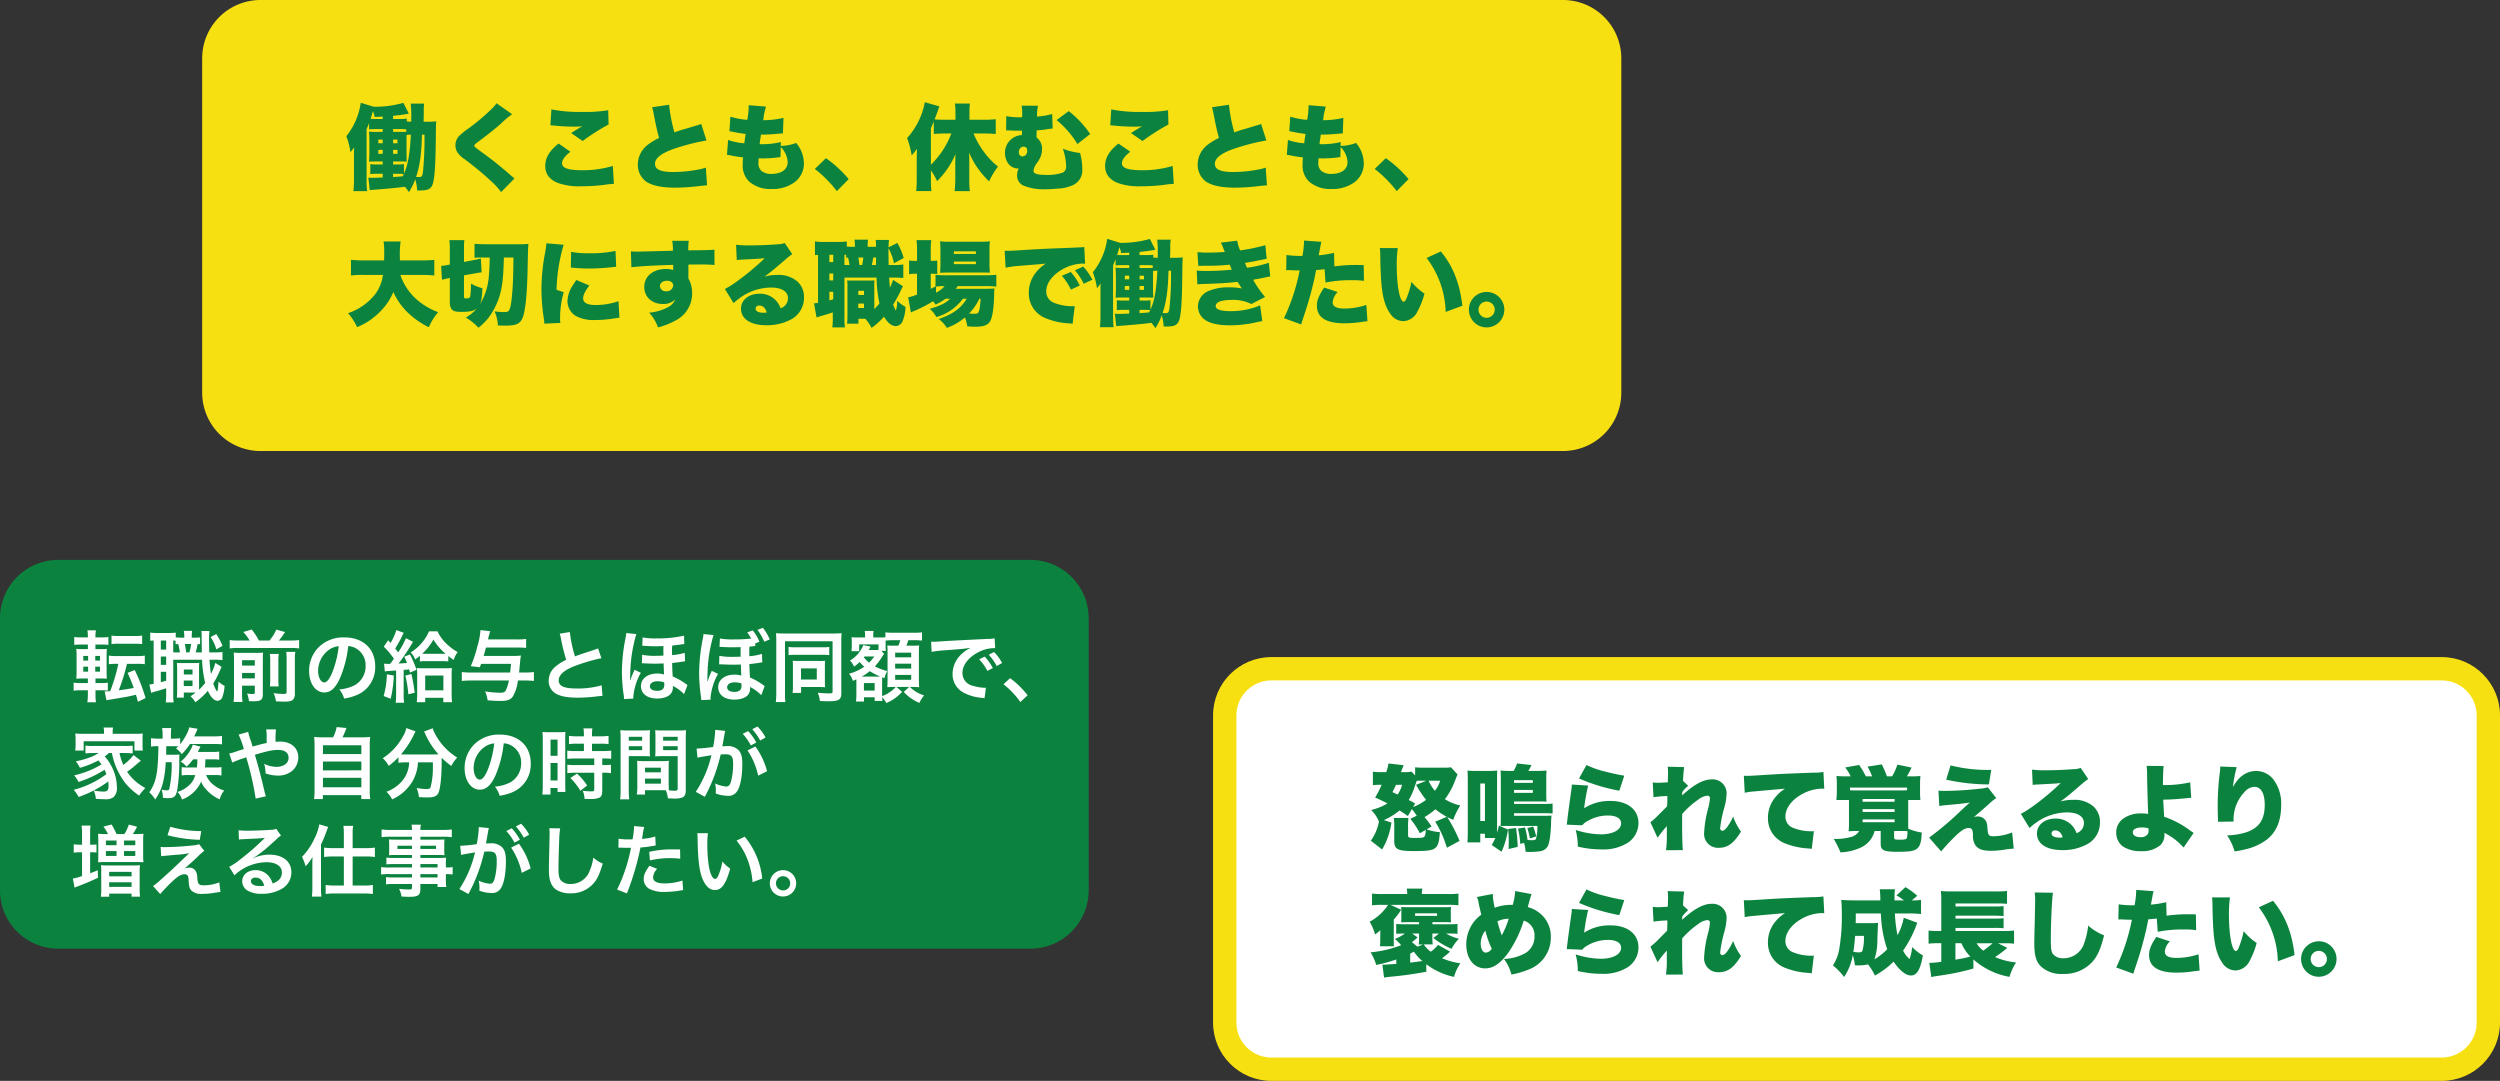
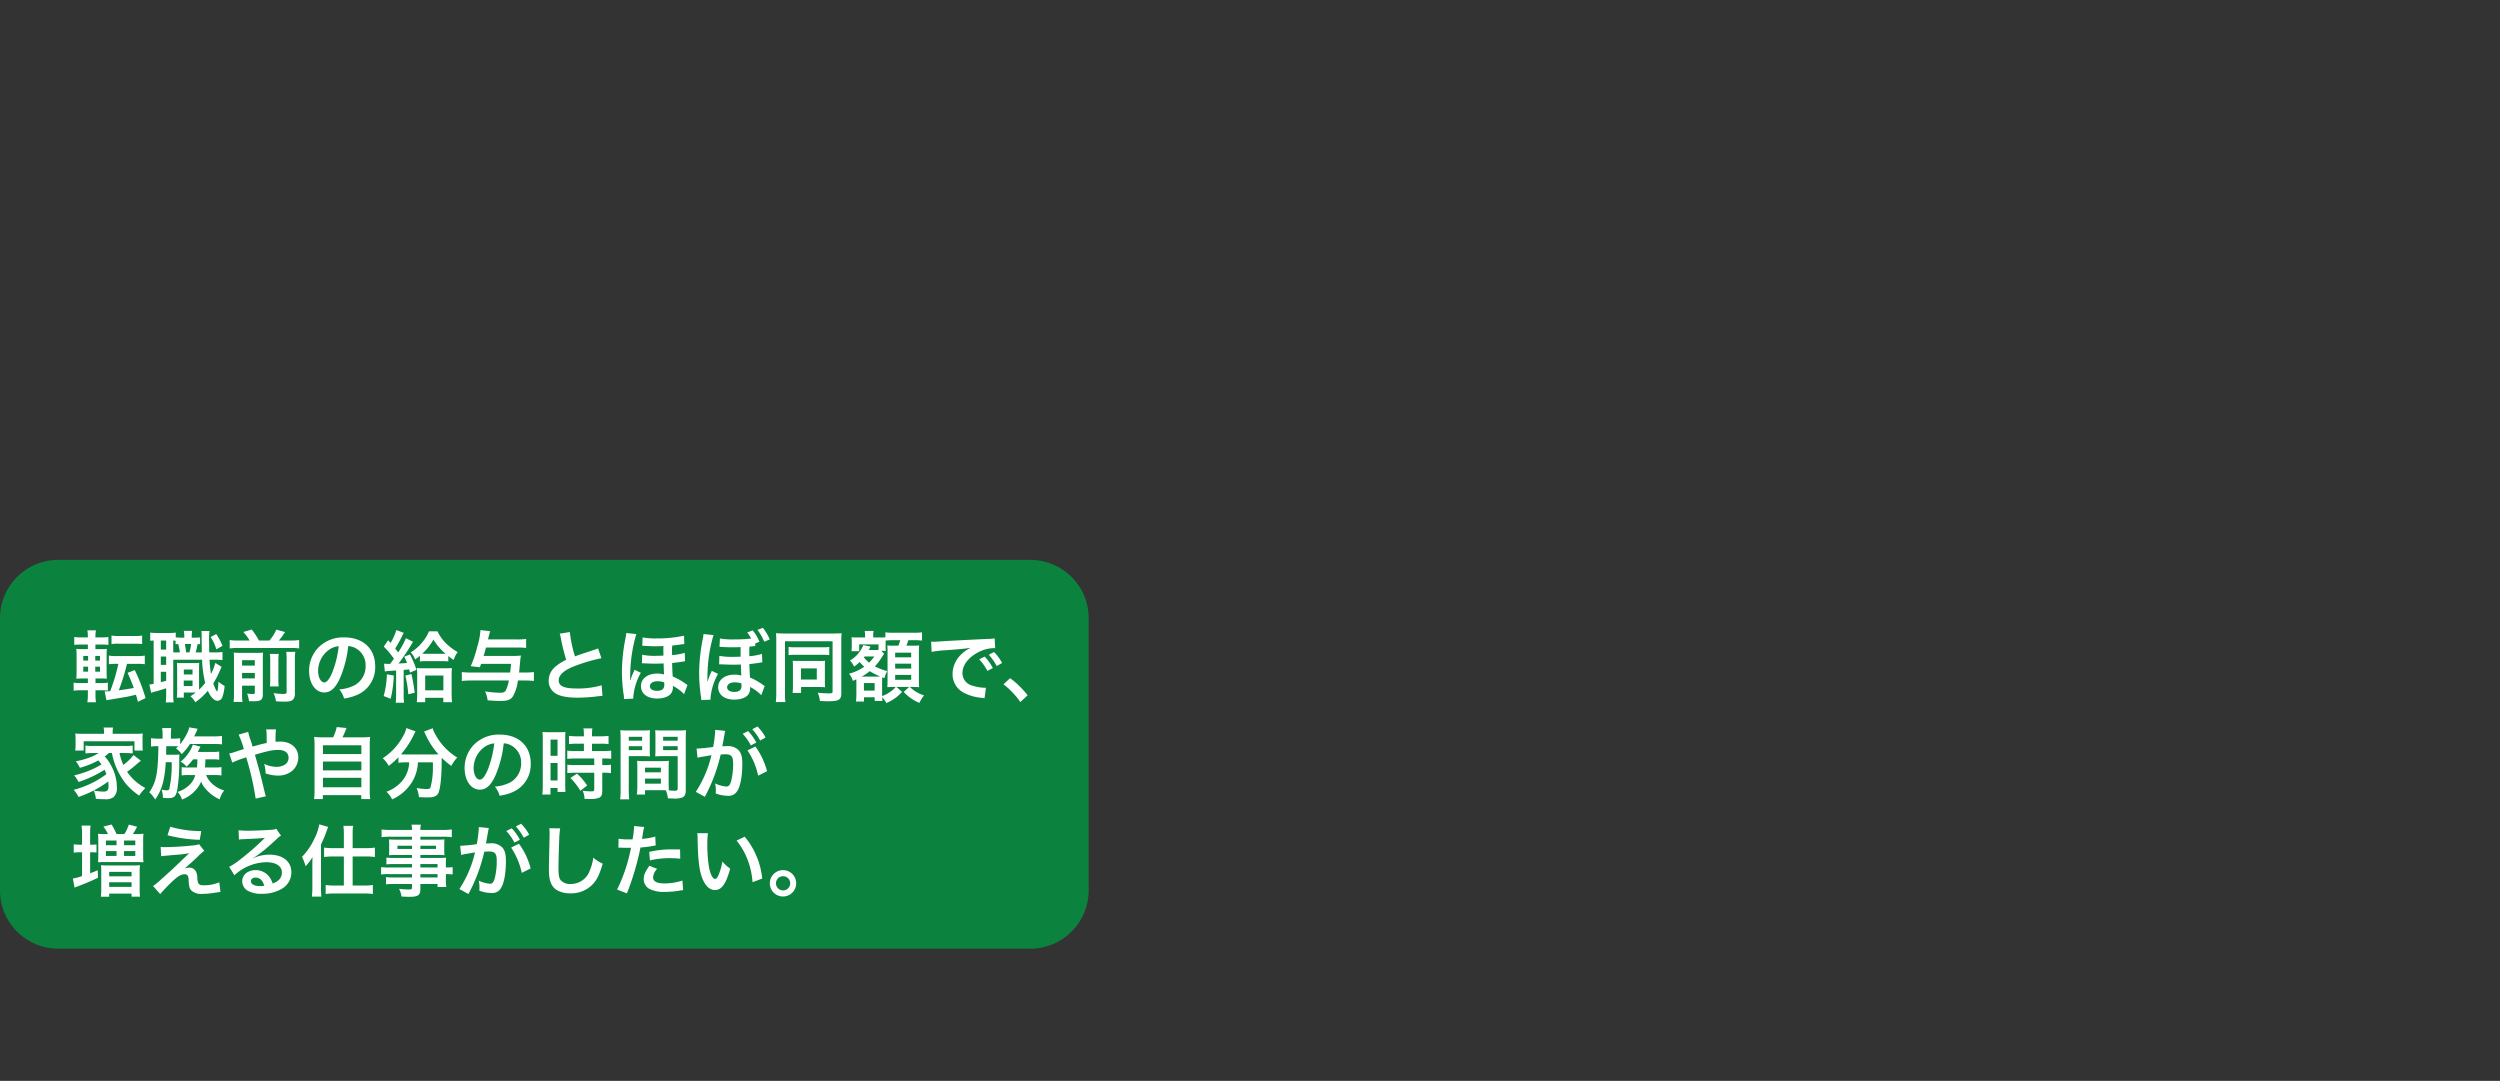
<svg xmlns="http://www.w3.org/2000/svg" width="643" height="278" viewBox="0 0 643 278">
  <rect x="0" y="0" width="643" height="278" fill="#333333" stroke="none" />
  <g id="グループ_242" data-name="グループ 242" transform="translate(-220 -1404)">
-     <path id="パス_1876" data-name="パス 1876" d="M15,0H350a15,15,0,0,1,15,15v86a15,15,0,0,1-15,15H15A15,15,0,0,1,0,101V15A15,15,0,0,1,15,0Z" transform="translate(272 1404)" fill="#f7e011" />
    <path id="パス_1873" data-name="パス 1873" d="M15,0H265a15,15,0,0,1,15,15V85a15,15,0,0,1-15,15H15A15,15,0,0,1,0,85V15A15,15,0,0,1,15,0Z" transform="translate(220 1548)" fill="#0b833e" />
    <g id="パス_1872" data-name="パス 1872" transform="translate(532 1573)" fill="#fff">
-       <path d="M 316 106 L 15 106 C 11.795 106 8.781 104.752 6.515 102.485 C 4.248 100.219 3 97.205 3 94 L 3 15 C 3 11.795 4.248 8.781 6.515 6.515 C 8.781 4.248 11.795 3 15 3 L 316 3 C 319.205 3 322.219 4.248 324.485 6.515 C 326.752 8.781 328 11.795 328 15 L 328 94 C 328 97.205 326.752 100.219 324.485 102.485 C 322.219 104.752 319.205 106 316 106 Z" stroke="none" />
-       <path d="M 15 6 C 10.037 6 6 10.037 6 15 L 6 94 C 6 98.963 10.037 103 15 103 L 316 103 C 320.963 103 325 98.963 325 94 L 325 15 C 325 10.037 320.963 6 316 6 L 15 6 M 15 0 L 316 0 C 324.284 0 331 6.716 331 15 L 331 94 C 331 102.284 324.284 109 316 109 L 15 109 C 6.716 109 0 102.284 0 94 L 0 15 C 0 6.716 6.716 0 15 0 Z" stroke="none" fill="#f7e011" />
-     </g>
-     <path id="パス_1877" data-name="パス 1877" d="M19.944-15.7c.024-1.008.048-1.512.048-1.536v-1.224a10.879,10.879,0,0,1,.12-1.9h-3.48a29.5,29.5,0,0,1,.144,3.84v.816a7.316,7.316,0,0,1-1.152-.072v-.72a11.354,11.354,0,0,1-1.752.1H12.1v-.816c1.44-.144,2.04-.216,3.36-.432.336-.072.384-.072.7-.12l-1.416-2.784a26.786,26.786,0,0,1-7.608,1.008l-3.36-1.032a17.561,17.561,0,0,1-3.7,8.592,18.693,18.693,0,0,1,1.056,4.1,8.57,8.57,0,0,0,.96-1.248c-.048.7-.048,1.248-.048,2.208V-.84a29.236,29.236,0,0,1-.144,3H5.424A22.32,22.32,0,0,1,5.28-.624V-13.752c.312-.744.408-.96.648-1.608v1.632c.528-.048.984-.072,1.728-.072H9.432v.72H8.28A18.007,18.007,0,0,1,5.9-13.152c.072.864.1,1.44.1,2.688v2.232c0,1.32-.024,1.968-.1,2.808.864-.048,1.176-.048,2.4-.048H9.432V-4.7H7.92a9.975,9.975,0,0,1-1.68-.1v2.592a10.345,10.345,0,0,1,1.68-.1H9.432v.96c-1.2.048-2.064.072-2.544.072A8.329,8.329,0,0,1,5.736-1.32L6.1,1.9c.6-.072,1.32-.12,2.328-.192,2.952-.24,5.184-.456,6.72-.672A16.719,16.719,0,0,1,16.176,2.4,16.155,16.155,0,0,0,17.808-.888a14.526,14.526,0,0,1,.5,2.88h.576a9.575,9.575,0,0,0,1.8-.144,2.037,2.037,0,0,0,1.368-.96c.552-.864.84-3.408.96-8.088.048-1.992.072-3.1.1-6.576.024-.912.024-1.272.1-2.016a22.832,22.832,0,0,1-2.5.1ZM12.1-2.3h1.512a9.081,9.081,0,0,1,1.224.072,5.745,5.745,0,0,1-.312.576c-1.032.1-1.848.144-2.424.192ZM14.9-4.8a8.265,8.265,0,0,1-1.464.1H12.1v-.768h1.536c.888,0,1.32,0,1.536.024h.456c-.048-.768-.072-1.392-.072-2.592v-2.712c0-.744,0-.984.024-1.536a7.516,7.516,0,0,1,1.1-.072c-.288,5.112-.768,7.824-1.776,9.984Zm5.28-7.56a85.567,85.567,0,0,1-.36,9.216c-.168,1.488-.288,1.68-1.056,1.68-.12,0-.24,0-.744-.024.96-2.832,1.392-5.9,1.512-10.872ZM9.432-16.392H7.656a10.082,10.082,0,0,1-1.32-.048c.168-.576.24-.816.336-1.1.144-.528.144-.528.24-.864a6.83,6.83,0,0,1,.456,1.488c1.08-.048,1.392-.048,2.064-.1Zm0,5.3v.936H8.3v-.936Zm0,2.64V-7.44H8.3V-8.448ZM12.1-7.44V-8.448h1.128V-7.44Zm0-2.712v-.936h1.128v.936Zm0-2.928v-.72h1.776a11.6,11.6,0,0,1,1.608.072v.624c-.384.024-.648.024-1.728.024Zm26.616-7.368a8.672,8.672,0,0,1-1.2,1.392,52.99,52.99,0,0,1-6.312,5.3,16.562,16.562,0,0,0-2.184,1.8,3.511,3.511,0,0,0-.888,2.3,3.924,3.924,0,0,0,.36,1.584A6.177,6.177,0,0,0,30.432-6.1a77,77,0,0,1,7.08,5.88A18.048,18.048,0,0,1,39.888,2.4L43.32-1.1c-.384-.336-.6-.5-.744-.624-2.664-2.328-4.7-3.984-7.32-5.88C33-9.264,33-9.264,33-9.552c0-.216.144-.36.792-.84,2.544-1.872,4.488-3.432,5.88-4.656a23.727,23.727,0,0,1,3.048-2.568ZM52.56-14.784c.336.024.408.024.84.072a52.04,52.04,0,0,0,5.4.288,17.719,17.719,0,0,0,1.968-.1c-.192.12-.216.12-.384.216a5.655,5.655,0,0,0-.576.336c-1.152.7-1.2.72-1.9,1.2l2.952,2.04a53.275,53.275,0,0,1,6.672-4.248l-.1-3.672a35,35,0,0,1-6.672.432,36.719,36.719,0,0,1-7.944-.648Zm2.112,4.7C52.3-8.184,51.24-6.432,51.24-4.3c0,2.016,1.08,3.48,3.216,4.344a16.254,16.254,0,0,0,6.1.864A45.953,45.953,0,0,0,66.528.528,20.345,20.345,0,0,1,68.9.288L68.616-4.32a26.282,26.282,0,0,1-7.848,1.1c-3.648,0-5.208-.552-5.208-1.8,0-.864.744-1.872,2.16-2.952ZM78.72-19.416a12.035,12.035,0,0,1,.384,1.584c.72,3.648.84,4.224,1.416,6.312a15.463,15.463,0,0,0-3,1.824,6.431,6.431,0,0,0-2.472,4.944A5.335,5.335,0,0,0,77.256-.24C78.84.768,81.264,1.272,84.72,1.272A53.532,53.532,0,0,0,90.768.864C91.992.72,92.256.7,92.856.672l-.312-4.56a10.477,10.477,0,0,1-1.272.36,35.044,35.044,0,0,1-7.032.768c-3.336,0-4.776-.648-4.776-2.112,0-1.416,1.584-2.688,4.656-3.768a54.3,54.3,0,0,1,8.592-2.232l-1.368-4.272a4.842,4.842,0,0,1-.984.36c-.864.264-.864.264-3.144.936-.984.264-1.68.5-2.76.888a41.71,41.71,0,0,1-1.368-7.1Zm33.12,8.952a20.264,20.264,0,0,1-4.968.552h-.5c.1-.792.12-.984.168-1.3a10.1,10.1,0,0,0,.168-1.176,35.732,35.732,0,0,0,3.936-.168c1.176-.1,1.176-.1,1.728-.144l.144-3.984a23.353,23.353,0,0,1-5.208.6,18.5,18.5,0,0,1,.7-3.5l-4.44-.36v.336a21.15,21.15,0,0,1-.36,3.432,20.031,20.031,0,0,1-4.344-.816l-.264,3.72c.36.072.5.1.864.168a32.221,32.221,0,0,0,3.312.552c-.192,1.344-.312,2.16-.336,2.4a16.587,16.587,0,0,1-4.176-.84l-.288,3.84A5.89,5.89,0,0,1,99-7.008a26.342,26.342,0,0,0,3.1.48c-.048.72-.072,1.248-.072,1.776A5.69,5.69,0,0,0,103.7-.288a8.31,8.31,0,0,0,5.784,1.9A9.5,9.5,0,0,0,115.32-.1a5.97,5.97,0,0,0,2.448-4.752,8.277,8.277,0,0,0-1.992-5.376,12.486,12.486,0,0,1-3.96.768Zm-.024,1.3a5.842,5.842,0,0,1,1.776,3.816c0,1.92-1.56,3.072-4.176,3.072a3.763,3.763,0,0,1-2.592-.792,2.584,2.584,0,0,1-.744-2.064c0-.384.024-.84.048-1.152.672.024.84.024,1.08.024a31.737,31.737,0,0,0,3.768-.24c.5-.072.528-.072.768-.1Zm8.76,5.616A31.086,31.086,0,0,1,126.24,2.16l3.048-3.1a30.719,30.719,0,0,0-5.856-5.376Zm43.7-9.12a26.939,26.939,0,0,1,2.832.144v-3.816a27.949,27.949,0,0,1-2.952.144h-3.816v-1.9a16.782,16.782,0,0,1,.12-2.28H156.6a18.177,18.177,0,0,1,.144,2.28v1.9H153.96c-.864,0-1.752-.024-2.568-.1.24-.648.456-1.2.648-1.728.36-1.056.36-1.056.576-1.608l-3.744-1.08a19.015,19.015,0,0,1-4.56,9.216,25.322,25.322,0,0,1,1.176,4.464,15.078,15.078,0,0,0,1.344-1.7c-.024,1.32-.048,2.16-.048,2.52V-.624a25.9,25.9,0,0,1-.144,2.76h3.912a25.973,25.973,0,0,1-.12-2.76V-3.168a15.736,15.736,0,0,1,1.584,2.76,21.709,21.709,0,0,0,4.752-6.984c-.048.72-.072,1.632-.072,2.328V-.7a27.279,27.279,0,0,1-.168,2.856h3.912A23.329,23.329,0,0,1,160.3-.72V-5.64c0-.912-.024-1.536-.048-2.136A20.785,20.785,0,0,0,162.7-3.432,21.458,21.458,0,0,0,165.408-.36a18.4,18.4,0,0,1,2.28-3.792,19.681,19.681,0,0,1-4.2-4.608,20.681,20.681,0,0,1-2.088-3.912Zm-8.592,0a22.181,22.181,0,0,1-5.256,8.04v-9.384c.336-.768.408-.912.744-1.7v3.168c.936-.072,2.04-.12,2.784-.12Zm14.088-.792h.5a5.024,5.024,0,0,1,.576.024c1.032.048,1.032.048,1.632.048h1.368v.576a4.961,4.961,0,0,0-.024.552,4.539,4.539,0,0,0-4.344,4.608,4.733,4.733,0,0,0,.912,2.808,3.055,3.055,0,0,0,2.256,1.176c.048,0,.048,0,.36-.024a4.262,4.262,0,0,0-.408,1.776A2.8,2.8,0,0,0,174.192.72a13.78,13.78,0,0,0,5.712.96c.816,0,2.088-.072,3.12-.168a10.446,10.446,0,0,0,4.08-.96A4.21,4.21,0,0,0,189.36-3.6a14.486,14.486,0,0,0-.456-3.6c-.024-.12-.048-.264-.1-.456a17.036,17.036,0,0,1-4.44-1.1,14.865,14.865,0,0,1,.84,4.44,1.654,1.654,0,0,1-.84,1.7,11.643,11.643,0,0,1-4.3.6c-2.3,0-3.24-.312-3.24-1.056a3.823,3.823,0,0,1,.744-1.824,10.129,10.129,0,0,0,.84-1.3,4.855,4.855,0,0,0,.6-2.376,3.506,3.506,0,0,0-1.392-3.048,1.826,1.826,0,0,1-.024-.336,1.638,1.638,0,0,1,.024-.288v-1.224c1.032-.072,1.848-.144,2.568-.264a13.482,13.482,0,0,1,1.56-.216l-.12-3.744a17.394,17.394,0,0,1-3.912.672,12.935,12.935,0,0,1,.264-2.784l-4.224-.024a11.8,11.8,0,0,1,.168,1.968c0,.072,0,.288-.024.576v.432a16.856,16.856,0,0,1-4.08-.288Zm4.56,4.2c.576.024.864.36.864,1.032A1.311,1.311,0,0,1,174-6.768a.951.951,0,0,1-.936-1.08,1.3,1.3,0,0,1,1.176-1.44A.239.239,0,0,1,174.336-9.264Zm8.424-6.864a24.613,24.613,0,0,1,5.352,6.168l3.288-2.568a26.082,26.082,0,0,0-5.52-5.9Zm13.8,1.344c.336.024.408.024.84.072a52.04,52.04,0,0,0,5.4.288,17.719,17.719,0,0,0,1.968-.1c-.192.12-.216.12-.384.216a5.654,5.654,0,0,0-.576.336c-1.152.7-1.2.72-1.9,1.2l2.952,2.04a53.275,53.275,0,0,1,6.672-4.248l-.1-3.672a35,35,0,0,1-6.672.432,36.719,36.719,0,0,1-7.944-.648Zm2.112,4.7c-2.376,1.9-3.432,3.648-3.432,5.784,0,2.016,1.08,3.48,3.216,4.344a16.254,16.254,0,0,0,6.1.864,45.953,45.953,0,0,0,5.976-.384A20.345,20.345,0,0,1,212.9.288l-.288-4.608a26.282,26.282,0,0,1-7.848,1.1c-3.648,0-5.208-.552-5.208-1.8,0-.864.744-1.872,2.16-2.952Zm24.048-9.336a12.035,12.035,0,0,1,.384,1.584c.72,3.648.84,4.224,1.416,6.312a15.462,15.462,0,0,0-3,1.824,6.431,6.431,0,0,0-2.472,4.944A5.335,5.335,0,0,0,221.256-.24c1.584,1.008,4.008,1.512,7.464,1.512a53.532,53.532,0,0,0,6.048-.408C235.992.72,236.256.7,236.856.672l-.312-4.56a10.478,10.478,0,0,1-1.272.36,35.044,35.044,0,0,1-7.032.768c-3.336,0-4.776-.648-4.776-2.112,0-1.416,1.584-2.688,4.656-3.768a54.3,54.3,0,0,1,8.592-2.232l-1.368-4.272a4.842,4.842,0,0,1-.984.36c-.864.264-.864.264-3.144.936-.984.264-1.68.5-2.76.888a41.711,41.711,0,0,1-1.368-7.1Zm33.12,8.952a20.264,20.264,0,0,1-4.968.552h-.5c.1-.792.12-.984.168-1.3a10.1,10.1,0,0,0,.168-1.176,35.732,35.732,0,0,0,3.936-.168c1.176-.1,1.176-.1,1.728-.144l.144-3.984a23.353,23.353,0,0,1-5.208.6,18.494,18.494,0,0,1,.7-3.5l-4.44-.36v.336a21.149,21.149,0,0,1-.36,3.432,20.031,20.031,0,0,1-4.344-.816l-.264,3.72c.36.072.5.1.864.168a32.221,32.221,0,0,0,3.312.552c-.192,1.344-.312,2.16-.336,2.4a16.587,16.587,0,0,1-4.176-.84l-.288,3.84A5.89,5.89,0,0,1,243-7.008a26.343,26.343,0,0,0,3.1.48c-.048.72-.072,1.248-.072,1.776A5.691,5.691,0,0,0,247.7-.288a8.31,8.31,0,0,0,5.784,1.9A9.5,9.5,0,0,0,259.32-.1a5.97,5.97,0,0,0,2.448-4.752,8.277,8.277,0,0,0-1.992-5.376,12.485,12.485,0,0,1-3.96.768Zm-.024,1.3a5.842,5.842,0,0,1,1.776,3.816c0,1.92-1.56,3.072-4.176,3.072a3.763,3.763,0,0,1-2.592-.792,2.584,2.584,0,0,1-.744-2.064c0-.384.024-.84.048-1.152.672.024.84.024,1.08.024a31.737,31.737,0,0,0,3.768-.24c.5-.072.528-.072.768-.1Zm8.76,5.616A31.086,31.086,0,0,1,270.24,2.16l3.048-3.1a30.72,30.72,0,0,0-5.856-5.376ZM19.344,23.72a27.483,27.483,0,0,1,3.36.144V19.832a31.584,31.584,0,0,1-3.384.144H13.848V19.16A23.186,23.186,0,0,1,14.04,15.1H9.648a14.018,14.018,0,0,1,.168,2.568c0,.792,0,1.344-.024,2.3H4.632a29.592,29.592,0,0,1-3.36-.144v4.032a23.768,23.768,0,0,1,3.384-.144H9.48a10.185,10.185,0,0,1-2.64,5.736,15.124,15.124,0,0,1-6.312,4.1,16.478,16.478,0,0,1,2.328,3.6,21.089,21.089,0,0,0,2.5-1.272,18.25,18.25,0,0,0,4.08-3.432,15.122,15.122,0,0,0,2.736-4.344,16.847,16.847,0,0,0,3.768,5.352,20.479,20.479,0,0,0,5.352,3.7,15.669,15.669,0,0,1,2.4-3.864,17.357,17.357,0,0,1-6.216-3.912,14.7,14.7,0,0,1-3.5-5.664Zm23.712-4.488c-.048,5.088-.1,6.672-.336,9.36-.192,2.376-.456,3.72-.792,4.224-.24.36-.552.456-1.464.456a21.116,21.116,0,0,1-2.256-.192,11.157,11.157,0,0,1,.864,3.624c.744.048,1.008.048,1.8.048,2.664,0,3.648-.36,4.368-1.632.816-1.464,1.32-5.856,1.464-12.96.1-5.112.1-5.112.216-6.432a24.5,24.5,0,0,1-2.712.1h-7.56c-1.488,0-2.736-.048-3.6-.12v3.6a15.886,15.886,0,0,1,1.7-.072H36.96q-.072,3.2-.216,4.608a16.471,16.471,0,0,1-2.4,7.608c.48-.936.6-1.656.744-4.32a11.229,11.229,0,0,1-2.952-1.2,22.738,22.738,0,0,1-.192,3.288c-.1.384-.36.528-1.056.528-.48,0-.552-.072-.552-.528v-5.4l2.856-.5a12.847,12.847,0,0,1,1.68-.264l-.192-3.576c-.456.12-1.008.264-1.536.36l-2.808.528v-3.5a15.239,15.239,0,0,1,.1-2.112H26.568a15.51,15.51,0,0,1,.12,2.424v3.864l-.528.1a11.143,11.143,0,0,1-1.7.24l.216,3.576c.792-.216,1.368-.336,1.824-.432l.192-.024v6c0,2.136.624,2.712,2.832,2.712,2.352,0,3.336-.216,4.152-.912a11.334,11.334,0,0,1-2.856,2.376,14.158,14.158,0,0,1,3.24,2.616,15.13,15.13,0,0,0,2.64-2.64A18.161,18.161,0,0,0,39.5,29.072c.72-2.424.96-4.656,1.1-9.84Zm8.472-3.648a19.753,19.753,0,0,1-.36,2.568,51.912,51.912,0,0,0-.912,9.24,50.708,50.708,0,0,0,.624,7.584A9.643,9.643,0,0,1,51,36.248l4.128-.192a6.718,6.718,0,0,1-.072-1.176,23.682,23.682,0,0,1,.936-6.72l-1.848-.624a45.122,45.122,0,0,1,1.824-11.592Zm6.288,6.24c.336.024.5.024.7.048a39.6,39.6,0,0,0,4.128.192c1.656,0,3.408-.1,5.064-.264,1.32-.144,1.56-.168,1.776-.168l-.168-4.1a31.133,31.133,0,0,1-7.152.6,20.047,20.047,0,0,1-4.272-.36Zm1.416,3.192c-.648.936-.792,1.176-1.128,1.728a7.521,7.521,0,0,0-1.152,3.744A4.446,4.446,0,0,0,59.16,34.3a9.782,9.782,0,0,0,4.968,1.008A29.389,29.389,0,0,0,68.28,35c1.416-.216,1.416-.216,2.04-.288l-.24-4.248a17.837,17.837,0,0,1-5.976.984c-2.04,0-3.12-.6-3.12-1.7,0-.864.5-1.9,1.608-3.312Zm14.16-3.264c1.848-.264,5.76-.48,10.728-.624a3.906,3.906,0,0,1,.024.576v.744a5.42,5.42,0,0,0-1.872-.264c-3.312,0-5.568,1.872-5.568,4.608,0,2.568,1.968,4.392,4.752,4.392a4.381,4.381,0,0,0,3.216-1.128,3.976,3.976,0,0,1-1.776,1.9,12.355,12.355,0,0,1-4.944,1.464,10.809,10.809,0,0,1,2.28,3.792,19.4,19.4,0,0,0,4.824-1.944,7.743,7.743,0,0,0,3.96-6.648,7.633,7.633,0,0,0-.96-4.008V21.056c.96-.024,1.128-.024,2.4-.024a39.989,39.989,0,0,1,4.32.12l-.024-3.936c-.96.1-2.736.144-6.72.168a16.245,16.245,0,0,1,.12-2.448H83.9a13.509,13.509,0,0,1,.168,2.544c-2.232.072-8.688.24-9.336.24-.6,0-.864-.024-1.464-.072Zm9.168,3.456c.96,0,1.584.5,1.584,1.248A1.637,1.637,0,0,1,82.32,27.9a1.421,1.421,0,0,1-1.584-1.3C80.736,25.784,81.5,25.208,82.56,25.208Zm17.928-5.328c.48-.048.936-.1,1.584-.12,3.384-.168,4.344-.216,5.616-.36-2.976,2.952-8.04,6.888-10.248,7.92l2.232,3.648a17.847,17.847,0,0,1,2.3-1.8,13.8,13.8,0,0,1,7.392-2.208c2.664,0,4.3,1.032,4.3,2.712a2.7,2.7,0,0,1-1.9,2.616,5.522,5.522,0,0,0-5.4-3.744c-2.784,0-4.776,1.608-4.776,3.84,0,2.664,2.472,4.272,6.528,4.272a13.045,13.045,0,0,0,6.36-1.512,6.269,6.269,0,0,0,3.312-5.64,5.327,5.327,0,0,0-1.752-4.152A7.376,7.376,0,0,0,110.9,23.72a11.482,11.482,0,0,0-3.288.432c1.608-1.176,2.04-1.536,3.312-2.616,3.24-2.784,3.24-2.784,3.864-3.144l-1.968-2.9a4.838,4.838,0,0,1-1.824.336c-2.424.192-5.088.288-7.224.288a26.858,26.858,0,0,1-3.456-.168Zm7.7,13.488a3.643,3.643,0,0,1-.792.072c-1.3,0-2.064-.408-2.064-1.056a.827.827,0,0,1,.936-.792C107.208,31.592,107.88,32.216,108.192,33.368ZM139.56,21.152c-.024-.888-.024-1.56-.024-1.992-.024-.936-.024-1.536-.024-1.8v-.528a13.409,13.409,0,0,1,1.416,3.888l2.5-1.368a16.464,16.464,0,0,0-1.632-3.864l-2.256,1.128a11.813,11.813,0,0,1,.12-1.9h-3.432a6.869,6.869,0,0,1,.072,1.3v.456H134.16a11.8,11.8,0,0,1,.1-1.824h-3.5a8.724,8.724,0,0,1,.12,1.824h-.888a8.957,8.957,0,0,1-1.2-.072V15.1a15.163,15.163,0,0,1-2.4.12h-3.432a11.584,11.584,0,0,1-2.352-.144v3.552c.36-.048.456-.048.792-.072V30.872a5.277,5.277,0,0,1-1.032.144l.648,3.648a6.428,6.428,0,0,1,.744-.264c2.016-.576,2.208-.648,3.432-1.056v1.224a19.879,19.879,0,0,1-.12,2.64h3.24a16.826,16.826,0,0,1-.12-2.616V24.416c.384-.024.624-.024,1.128-.024h7.128a34.515,34.515,0,0,0,.744,6.672c-.48.552-.768.888-1.32,1.44V27.1a18,18,0,0,1,.048-1.992c-.528.024-.864.048-1.44.048h-4.2a9.188,9.188,0,0,1-1.392-.048,15.133,15.133,0,0,1,.072,1.992v7.152a17.317,17.317,0,0,1-.1,1.992h2.928V35h1.776a11.288,11.288,0,0,1,1.608,2.328,18.314,18.314,0,0,0,3.192-2.88c.888,1.536,1.968,2.424,2.976,2.424a1.974,1.974,0,0,0,1.8-1.224,10.989,10.989,0,0,0,.768-3.72,9.456,9.456,0,0,1-2.16-1.584,7.838,7.838,0,0,1-.312,2.5c-.216-.24-.216-.264-.72-1.488.576-.912,1.464-2.544,1.776-3.192.288-.672.48-1.008.744-1.536l-2.544-1.656a9.445,9.445,0,0,1-.816,1.992c-.12-1.488-.144-1.8-.192-2.568h.912a24.175,24.175,0,0,1,2.736.1v-3.48a15.789,15.789,0,0,1-2.736.144Zm-4.32,0c.144-.624.264-1.3.36-1.92h.72v1.92Zm-3.216,0c-.072-.768-.168-1.44-.24-1.92h1.248a16.818,16.818,0,0,1-.288,1.92Zm-2.808,0h-1.032V18.536a2.9,2.9,0,0,1,.456.024V19.3c.216-.024.264-.024.48-.048a15.883,15.883,0,0,1,.36,1.9Zm-4.9-2.616h.984v1.872h-.984Zm0,4.824h.984v1.752h-.984Zm0,4.7h.984v1.92c-.336.1-.456.144-.984.264Zm7.44-.264h1.464v1.056H131.76Zm0,3.288h1.464v1.128H131.76Zm23.616-1.248a7.286,7.286,0,0,1-1.968,1.392,14.864,14.864,0,0,1-3.288,1.176,8.244,8.244,0,0,1,1.728,2.136,12.714,12.714,0,0,0,6.816-4.7h.96c-1.368,2.376-3.624,4.008-7.176,5.208a8.578,8.578,0,0,1,2.088,2.28,14.949,14.949,0,0,0,4.656-2.688,12.025,12.025,0,0,1,.6,2.3c1.1.072,1.44.1,1.92.1,2.256,0,3.36-.384,3.96-1.416.6-1.056.96-3.5,1.032-6.96a10.8,10.8,0,0,1,.072-1.464c-.72.048-1.152.072-2.3.072H156.84c.24-.312.288-.384.48-.672h7.368a20.032,20.032,0,0,1,2.568.12V23.672a24.4,24.4,0,0,1-2.592.12H153.912a18.342,18.342,0,0,1-2.3-.1v3c-.672.336-.768.384-1.224.6V23.408h.336a7.555,7.555,0,0,1,1.344.072V20.024a10.726,10.726,0,0,1-1.416.072h-.264V17.48a15.977,15.977,0,0,1,.144-2.712h-3.816a15.977,15.977,0,0,1,.144,2.712V20.1h-.36a11.331,11.331,0,0,1-1.68-.1v3.528a9.384,9.384,0,0,1,1.68-.12h.36V28.76a11.417,11.417,0,0,1-2.28.7l.7,3.912a4.329,4.329,0,0,1,.6-.288,36.131,36.131,0,0,0,5.088-2.592c.288.336.384.456.672.84A14.451,14.451,0,0,0,154.2,29.84Zm-3.624-3.12a15.571,15.571,0,0,1,2.184-.12,6.95,6.95,0,0,1-2.184,1.68Zm11.472,3.12c-.1,1.3-.168,1.968-.264,2.544-.24,1.152-.408,1.32-1.368,1.32-.384,0-.816-.024-1.344-.072a13.644,13.644,0,0,0,2.64-3.792Zm.216-6.744c1.7.024,1.7.024,2.16.048a22.5,22.5,0,0,1-.1-2.424V17.576a21.152,21.152,0,0,1,.1-2.52,18.39,18.39,0,0,1-2.64.12h-7.608a17.874,17.874,0,0,1-2.568-.12,20.578,20.578,0,0,1,.1,2.256V20.7a24.373,24.373,0,0,1-.1,2.472c.552-.048,1.344-.072,2.208-.072Zm-7.1-5.448H162v.672h-5.664Zm0,2.616H162v.672h-5.664Zm13.3,1.584a26.554,26.554,0,0,1,3.384-.456c4.488-.36,5.328-.432,5.856-.48l1.128-.12a9.821,9.821,0,0,0-2.352,2.04,8.216,8.216,0,0,0-2.04,5.424,6.823,6.823,0,0,0,4.3,6.576,18.128,18.128,0,0,0,6.072,1.344,6.138,6.138,0,0,1,.888.12l.552-4.56c-.36.024-.528.024-.72.024a12.679,12.679,0,0,1-4.584-.864A3.067,3.067,0,0,1,180.1,27.92c0-1.968,1.416-3.984,3.816-5.448a11.249,11.249,0,0,1,5.5-1.68,3.65,3.65,0,0,1,.672.048l-.216-4.344a2.024,2.024,0,0,1-.552.1c-.12,0-.264.024-1.08.048l-1.008.048-2.472.1c-4.56.168-6.888.288-10.344.5-2.616.168-3.48.216-4.1.216-.192,0-.5,0-.912-.024ZM184.1,23.936a14.924,14.924,0,0,1,2.328,3.552l2.3-1.056a15.472,15.472,0,0,0-2.328-3.48Zm3.36-1.416a17.183,17.183,0,0,1,2.28,3.456l2.232-1.032a16.586,16.586,0,0,0-2.352-3.384Zm24.48-3.216c.024-1.008.048-1.512.048-1.536V16.544a10.878,10.878,0,0,1,.12-1.9h-3.48a29.5,29.5,0,0,1,.144,3.84V19.3a7.316,7.316,0,0,1-1.152-.072v-.72a11.354,11.354,0,0,1-1.752.1H204.1v-.816c1.44-.144,2.04-.216,3.36-.432.336-.072.384-.072.7-.12l-1.416-2.784a26.786,26.786,0,0,1-7.608,1.008l-3.36-1.032a17.561,17.561,0,0,1-3.7,8.592,18.693,18.693,0,0,1,1.056,4.1,8.571,8.571,0,0,0,.96-1.248c-.048.7-.048,1.248-.048,2.208V34.16a29.234,29.234,0,0,1-.144,3h3.528a22.321,22.321,0,0,1-.144-2.784V21.248c.312-.744.408-.96.648-1.608v1.632c.528-.048.984-.072,1.728-.072h1.776v.72H200.28a18.007,18.007,0,0,1-2.376-.072c.072.864.1,1.44.1,2.688v2.232c0,1.32-.024,1.968-.1,2.808.864-.048,1.176-.048,2.4-.048h1.128V30.3H199.92a9.975,9.975,0,0,1-1.68-.1v2.592a10.345,10.345,0,0,1,1.68-.1h1.512v.96c-1.2.048-2.064.072-2.544.072a8.329,8.329,0,0,1-1.152-.048l.36,3.216c.6-.072,1.32-.12,2.328-.192,2.952-.24,5.184-.456,6.72-.672a16.716,16.716,0,0,1,1.032,1.368,16.156,16.156,0,0,0,1.632-3.288,14.526,14.526,0,0,1,.5,2.88h.576a9.576,9.576,0,0,0,1.8-.144,2.037,2.037,0,0,0,1.368-.96c.552-.864.84-3.408.96-8.088.048-1.992.072-3.1.1-6.576.024-.912.024-1.272.1-2.016a22.832,22.832,0,0,1-2.5.1ZM204.1,32.7h1.512a9.081,9.081,0,0,1,1.224.072,5.746,5.746,0,0,1-.312.576c-1.032.1-1.848.144-2.424.192Zm2.808-2.5a8.265,8.265,0,0,1-1.464.1H204.1v-.768h1.536c.888,0,1.32,0,1.536.024h.456c-.048-.768-.072-1.392-.072-2.592V24.248c0-.744,0-.984.024-1.536a7.515,7.515,0,0,1,1.1-.072c-.288,5.112-.768,7.824-1.776,9.984Zm5.28-7.56a85.571,85.571,0,0,1-.36,9.216c-.168,1.488-.288,1.68-1.056,1.68-.12,0-.24,0-.744-.024.96-2.832,1.392-5.9,1.512-10.872Zm-10.752-4.032h-1.776a10.082,10.082,0,0,1-1.32-.048c.168-.576.24-.816.336-1.1.144-.528.144-.528.24-.864a6.829,6.829,0,0,1,.456,1.488c1.08-.048,1.392-.048,2.064-.1Zm0,5.3v.936H200.3v-.936Zm0,2.64V27.56H200.3V26.552ZM204.1,27.56V26.552h1.128V27.56Zm0-2.712v-.936h1.128v.936Zm0-2.928V21.2h1.776a11.6,11.6,0,0,1,1.608.072V21.9c-.384.024-.648.024-1.728.024Zm15.1-.528c.552-.024.72-.024,1.8-.048a50.756,50.756,0,0,0,6.264-.264c.288.648.48,1.08.552,1.272a61.219,61.219,0,0,1-6.552.336,20.483,20.483,0,0,1-2.472-.1l.168,3.552a17.953,17.953,0,0,1,2.088-.12c3.456-.1,6.216-.264,8.256-.528.48.768.84,1.344,1.1,1.7a15.911,15.911,0,0,0-3.312-.288,12.883,12.883,0,0,0-5.136.888,4.4,4.4,0,0,0-2.856,3.96,4.479,4.479,0,0,0,.888,2.64c1.176,1.512,3.624,2.28,7.272,2.28a30.831,30.831,0,0,0,6.72-.744,15.726,15.726,0,0,1,1.68-.336l-.552-4.056a19.212,19.212,0,0,1-7.632,1.488c-2.544,0-3.792-.432-3.792-1.32,0-1.008,1.464-1.56,4.128-1.56a10.315,10.315,0,0,1,5.04,1.056l3.528-1.824a27.234,27.234,0,0,1-3.072-4.416c.312-.072,1.416-.264,1.44-.264,2.4-.5,2.4-.5,2.952-.576l-.36-3.528a32.681,32.681,0,0,1-5.592,1.272c-.1-.168-.36-.792-.552-1.248,2.4-.384,2.424-.408,3.816-.7,1.32-.264,1.32-.264,1.776-.36l-.336-3.5a44.791,44.791,0,0,1-6.5,1.344,10.83,10.83,0,0,1-.744-2.5l-4.2.5c.216.432.5,1.08,1.008,2.4-1.08.1-2.928.168-4.3.168a23.164,23.164,0,0,1-2.736-.12Zm34.92-3.36a27.116,27.116,0,0,1-3.936.624c.216-1.224.36-1.92.384-2.064a7.588,7.588,0,0,1,.312-1.392l-4.488-.336v.36a23.148,23.148,0,0,1-.408,3.6h-.456a24.978,24.978,0,0,1-3.648-.24L241.8,22.5a4.837,4.837,0,0,1,.552-.024h.24c1.032.048,1.536.072,2.3.072h.384a51.254,51.254,0,0,1-4.032,12.288l4.416,1.608c.168-.576.168-.576.552-1.728,1.032-3.1,1.176-3.624,1.776-5.736.672-2.5,1.1-4.272,1.512-6.528.744-.048,1.032-.072,2.184-.192l.24,3.408a32.211,32.211,0,0,1,6.744-.6,21.628,21.628,0,0,1,3.144.168l-.072-4.056c-.5-.024-1.008-.024-1.176-.024a40.8,40.8,0,0,0-6.36.36Zm-2.544,8.928c-1.32,1.92-1.872,3.264-1.872,4.656q0,4.536,7.056,4.536a29.4,29.4,0,0,0,4.68-.384c.576-.072.792-.1,1.272-.144l-.288-4.2a18.061,18.061,0,0,1-5.664.936c-2.016,0-3-.528-3-1.632a4.246,4.246,0,0,1,1.3-2.616ZM265.9,16.808a16.853,16.853,0,0,1,.1,1.7c.048,3.336.144,5.352.264,7.032.312,3.816.96,6.216,2.208,7.992A4.111,4.111,0,0,0,271.9,35.6a4.223,4.223,0,0,0,3.648-2.448,20.259,20.259,0,0,0,1.824-4.632,15.182,15.182,0,0,1-3.336-3.024,24.383,24.383,0,0,1-1.248,4.152c-.24.624-.5.936-.768.936-1.008,0-1.776-4.056-1.776-9.432a29.934,29.934,0,0,1,.264-4.344Zm12.024,2.544a23.883,23.883,0,0,1,4.9,13.872l4.3-1.584c-.672-5.808-2.424-10.2-5.544-13.968Zm15.432,8.736a4.56,4.56,0,1,0,4.56,4.56A4.558,4.558,0,0,0,293.352,28.088Zm0,2.472a2.088,2.088,0,1,1-2.088,2.088A2.09,2.09,0,0,1,293.352,30.56Z" transform="translate(309 1451)" fill="#0b833e" />
+       </g>
    <path id="パス_1875" data-name="パス 1875" d="M6.56-1.46H7.92a11.652,11.652,0,0,1,1.82.1V-3.42a9.864,9.864,0,0,1-1.64.1H6.56V-4.5H7.72a16.527,16.527,0,0,1,1.76.06c-.04-.48-.06-.96-.06-2.16v-3.56c0-1.06.02-1.52.06-1.94a15,15,0,0,1-1.68.06H6.54v-1.18h1.5a14.256,14.256,0,0,1,1.84.08v-2.02a12.092,12.092,0,0,1-1.94.1H6.54v-.2a8.285,8.285,0,0,1,.14-1.62H4.48a10.644,10.644,0,0,1,.12,1.62v.2H3.04a11.94,11.94,0,0,1-1.94-.1v2.02a15.711,15.711,0,0,1,1.84-.08H4.6v1.18H3.62a16.143,16.143,0,0,1-2-.08,19.915,19.915,0,0,1,.08,2.1v3.34c0,.94-.02,1.6-.08,2.24.66-.04,1.14-.06,2.04-.06H4.6v1.18H2.78a11.166,11.166,0,0,1-1.84-.1v2.08a10.788,10.788,0,0,1,1.94-.12H4.6V-.24a11.142,11.142,0,0,1-.14,1.86H6.68A12.794,12.794,0,0,1,6.56-.14ZM6.5-6.24v-1.3H7.72v1.3Zm0-2.86v-1.2H7.72v1.2ZM4.66-10.3v1.2H3.42v-1.2Zm0,2.76v1.3H3.42v-1.3Zm7.78-.72a45.02,45.02,0,0,1-2.1,7.02c-.64.06-.9.06-1.42.08L9.38,1.1c.32-.06.44-.08,1.16-.2L14.8.18c.84-.18,1.34-.3,2.16-.5.28.9.28.9.52,1.82L19.44.54a46.631,46.631,0,0,0-2.78-7.2l-1.84.72c.64,1.4,1.02,2.32,1.58,3.88-1.24.24-2.22.4-3.84.6a53.583,53.583,0,0,0,2.1-6.8h2.62a13.5,13.5,0,0,1,1.96.1v-2.22a10.509,10.509,0,0,1-1.96.12H11.96A10.637,10.637,0,0,1,10-10.38v2.22a12.95,12.95,0,0,1,1.9-.1Zm-1.76-5.08a12.4,12.4,0,0,1,1.94-.1h4.02c.6,0,1.14.02,1.44.04.3.04.3.04.32.04a.563.563,0,0,0,.16-.02v-2.16a9.561,9.561,0,0,1-1.92.12H12.62a9.666,9.666,0,0,1-1.94-.12Zm22.78-1.72a12.248,12.248,0,0,1-1.42.06h-.72v-.12a8.653,8.653,0,0,1,.1-1.62H29.28a8.207,8.207,0,0,1,.12,1.62V-15h-.96a7.589,7.589,0,0,1-1.24-.08V-16.3a9.584,9.584,0,0,1-1.74.1H22.32a11.143,11.143,0,0,1-1.68-.1v2.12a7.883,7.883,0,0,1,.88-.08V-3.12a5.777,5.777,0,0,1-1.1.16L20.88-.8a7.716,7.716,0,0,1,1.34-.4c.7-.2,1.64-.5,2.52-.78v1.5a19.639,19.639,0,0,1-.1,2.14h2.02a14.417,14.417,0,0,1-.1-2.12V-9.32h7.42a27.97,27.97,0,0,0,.8,5.96A17.44,17.44,0,0,1,33.2-1.6V-6.74c0-1.02,0-1.32.04-1.78a12.361,12.361,0,0,1-1.3.06H28.76a8.884,8.884,0,0,1-1.26-.06c.04.66.06.9.06,1.78v5.42c0,.66-.04,1.16-.08,1.74h1.8V-.88h3.06a15.427,15.427,0,0,1-1.36.96,5.914,5.914,0,0,1,1.26,1.54,17.062,17.062,0,0,0,3.22-2.96c.7,1.62,1.64,2.58,2.48,2.58A1.382,1.382,0,0,0,39.18.32a10.021,10.021,0,0,0,.58-2.92,7.178,7.178,0,0,1-1.58-1.08c-.06,1.58-.2,2.52-.34,2.52-.04,0-.12-.1-.3-.42a8.821,8.821,0,0,1-.68-1.64,23.261,23.261,0,0,0,1.7-3.3c.16-.36.32-.72.44-.96L37.38-8.5a13.194,13.194,0,0,1-1.12,2.84c-.16-1.04-.28-2.1-.38-3.66h1.1a16.5,16.5,0,0,1,2.24.1v-2.1a12.5,12.5,0,0,1-2.24.12H35.82c-.02-.6-.04-2.26-.04-2.96a15.379,15.379,0,0,1,.1-2.54H33.8a12.408,12.408,0,0,1,.06,1.44c.02,2.66.02,2.66.06,4.06h-1.6a16.168,16.168,0,0,0,.5-2.14,5.445,5.445,0,0,1,.64.04Zm-2.3,1.7a14.148,14.148,0,0,1-.44,2.16h-.84c-.1-.86-.22-1.58-.34-2.16Zm-4.6,2.16v-3.06c.24.02.32.02.6.04v.92c.3-.04.38-.04.68-.06.2.82.34,1.56.44,2.16Zm-3.2-3.06h1.38v2.34H23.36Zm0,4.12h1.38V-8H23.36Zm0,3.92h1.38v2.3c-.54.16-.72.22-1.38.38Zm5.92-.58h2.24v1.28H29.28Zm-.02,2.84h2.26v1.42H29.26Zm6.9-11.18a10.507,10.507,0,0,1,1.48,3.16l1.58-.92a16.042,16.042,0,0,0-1.6-3.02Zm7.06.88a13.449,13.449,0,0,1-2.14-.12v2.16a12.729,12.729,0,0,1,2.14-.12H56.8a12.178,12.178,0,0,1,2.14.12v-2.16a14.52,14.52,0,0,1-2.14.12H53.72a19.986,19.986,0,0,0,1.6-2.18l-2.26-.62a10.489,10.489,0,0,1-1.76,2.8H48.6a16.915,16.915,0,0,0-1.86-2.82l-2.16.62a12.511,12.511,0,0,1,1.62,2.2ZM44.26-2.64h3.28v1.7c0,.36-.1.44-.58.44a11.855,11.855,0,0,1-1.4-.12,7.816,7.816,0,0,1,.48,1.96c.72.02.96.02,1.26.02,1.86,0,2.3-.38,2.3-1.92v-8.6c0-1.06.02-1.52.06-2a11.6,11.6,0,0,1-1.78.08H44a17.149,17.149,0,0,1-1.88-.08c.04.5.06.82.06,1.8V-.74a17.722,17.722,0,0,1-.1,2.28h2.3A12.043,12.043,0,0,1,44.26-.6Zm0-1.88v-1.4h3.28v1.4Zm0-3.28V-9.2h3.28v1.4Zm7.14-3a12.021,12.021,0,0,1,.1,1.88V-4.6a17.548,17.548,0,0,1-.08,2.14h2.26a17.093,17.093,0,0,1-.08-2.16V-8.9a11.389,11.389,0,0,1,.1-1.9Zm4.22-.54a12.88,12.88,0,0,1,.1,2.06v8.12c0,.56-.1.64-.92.64a17.073,17.073,0,0,1-2.44-.22,7.1,7.1,0,0,1,.62,2.12c1.26.06,1.68.08,2.16.08,1.28,0,1.82-.14,2.24-.54A2.333,2.333,0,0,0,57.84-.8V-9.22a11.794,11.794,0,0,1,.12-2.12Zm15.94-1.48a4.371,4.371,0,0,1,2.02.6,4.955,4.955,0,0,1,2.46,4.44,5.6,5.6,0,0,1-2.78,5,10.629,10.629,0,0,1-3.98,1.1A6.38,6.38,0,0,1,70.5.66a13.076,13.076,0,0,0,3.14-.84A7.7,7.7,0,0,0,78.5-7.64c0-4.5-3.12-7.42-7.92-7.42a8.978,8.978,0,0,0-6.88,2.8,8.591,8.591,0,0,0-2.2,5.82c0,3.22,1.64,5.54,3.92,5.54,1.64,0,2.92-1.18,4.06-3.76A28.934,28.934,0,0,0,71.56-12.82Zm-2.44.02a26.359,26.359,0,0,1-1.66,6.76c-.72,1.72-1.4,2.56-2.06,2.56-.88,0-1.58-1.3-1.58-2.94a6.7,6.7,0,0,1,2.72-5.4A5.091,5.091,0,0,1,69.12-12.8ZM80.98-6.3a8.051,8.051,0,0,1,.92-.12c1.26-.08,1.26-.08,1.98-.12V-.38a13.331,13.331,0,0,1-.12,2.12h2.18a12.079,12.079,0,0,1-.12-2.1V-6.7c.72-.06.72-.06,1.42-.14.1.4.1.42.22.82l1.68-.7a29.865,29.865,0,0,0-1.7-3.96l-1.46.58c.38.8.5,1.06.72,1.62-.68.06-1.02.08-2.18.14a52.263,52.263,0,0,0,3.16-4.68c.28-.48.42-.7.56-.9l-1.84-.94a19.282,19.282,0,0,1-2,3.66c-.26-.38-.36-.5-.76-1a30.844,30.844,0,0,0,1.88-3.42,3.876,3.876,0,0,1,.34-.62l-1.92-.7a12.869,12.869,0,0,1-.68,1.78,14.841,14.841,0,0,1-.8,1.54c-.32-.36-.32-.36-.64-.7L80.7-12.68a18.537,18.537,0,0,1,2.34,2.72c.18.24.18.24.28.38-.44.6-.58.82-.98,1.32a2.073,2.073,0,0,1-.32.02c-.38,0-.82-.02-1.24-.06ZM90-8.88a14.767,14.767,0,0,1,1.8-.08h3.7a13.756,13.756,0,0,1,1.8.08v-1.4a14.345,14.345,0,0,0,1.4,1.02,6.211,6.211,0,0,1,1.02-2.02,13.739,13.739,0,0,1-2.44-1.74,10.85,10.85,0,0,1-2.76-3.6H92.34a11.38,11.38,0,0,1-2.2,3.36,10.71,10.71,0,0,1-2.52,2.06,4.729,4.729,0,0,1,1.14,1.8A11.124,11.124,0,0,0,90-10.34Zm1.64-1.96c-.48,0-.68,0-1.04-.02a15.036,15.036,0,0,0,2.88-3.64,14.68,14.68,0,0,0,3.12,3.64c-.24.02-.46.02-.92.02ZM81.5-5.56A22.167,22.167,0,0,1,80.68.02l1.8.7a29.248,29.248,0,0,0,.8-5.98Zm4.76.32a30.6,30.6,0,0,1,.76,4.8l1.64-.38a45.866,45.866,0,0,0-.84-4.82ZM91.36.48h4.66V1.6h2.24a20.4,20.4,0,0,1-.1-2.28v-4.7a13.563,13.563,0,0,1,.08-1.8,15.909,15.909,0,0,1-1.64.06H90.94c-.78,0-1.22-.02-1.72-.06a13.145,13.145,0,0,1,.08,1.82v4.9c0,.74-.04,1.38-.1,2.06h2.16Zm0-5.74h4.68v3.82H91.36Zm22.08-3c-.08,1-.12,1.3-.24,2.24h-9.86a23.144,23.144,0,0,1-2.56-.12v2.28c.8-.08,1.64-.12,2.54-.12h9.56a10.076,10.076,0,0,1-.8,2.58c-.26.42-.66.58-1.44.58a27.445,27.445,0,0,1-3.88-.36,8.209,8.209,0,0,1,.66,2.3c1.68.12,2.36.16,3.24.16,1.86,0,2.64-.28,3.26-1.18a10.321,10.321,0,0,0,1.28-4.08h1.7a23.622,23.622,0,0,1,2.42.12V-6.14a23.622,23.622,0,0,1-2.42.12h-1.4c.04-.3.06-.46.08-.68.22-2.5.26-2.9.4-3.7a12.746,12.746,0,0,1-2.04.1H106.4c.3-1.04.42-1.5.6-2.16h7.96c1.04,0,1.72.04,2.36.1v-2.3a16.4,16.4,0,0,1-2.46.12h-7.34a20.891,20.891,0,0,1,.56-2.12l-2.5-.28a19.594,19.594,0,0,1-.82,4.28,31.956,31.956,0,0,1-1.68,5l2.34.28c.16-.44.2-.54.32-.88Zm12.52-7.76a8.5,8.5,0,0,1,.32,1.3,50.96,50.96,0,0,0,1.34,5.42,12.345,12.345,0,0,0-2.72,1.72A4.7,4.7,0,0,0,123.12-4a3.785,3.785,0,0,0,1.74,3.34c1.28.76,3.02,1.1,5.8,1.1a42.266,42.266,0,0,0,4.68-.3A12.468,12.468,0,0,1,136.96,0l-.22-2.74a21.9,21.9,0,0,1-6.46.82c-3.22,0-4.58-.62-4.58-2.08,0-1.44,1.46-2.72,4.38-3.8a48.868,48.868,0,0,1,6.6-1.92l-.86-2.52a5.474,5.474,0,0,1-.76.3c-3.88,1.28-3.88,1.28-5.18,1.76a33.59,33.59,0,0,1-1.32-6.26Zm32.86,13.2a6.226,6.226,0,0,1-.54-.36A15.354,15.354,0,0,0,155.02-5c-.1-1.56-.12-2-.14-3.48.68-.06,1.64-.18,2.64-.34a5.106,5.106,0,0,1,.68-.08l-.08-2.18a17.064,17.064,0,0,1-3.26.58c0-.44-.02-.98-.02-1a10.943,10.943,0,0,1,.06-1.46c.54-.06,1.04-.12,1.82-.22a10.869,10.869,0,0,1,1.28-.16l-.06-2.16a31.707,31.707,0,0,1-7.06.7,17.348,17.348,0,0,1-3.6-.26l-.08,2.18a1.634,1.634,0,0,1,.28-.02,2.832,2.832,0,0,1,.38.02c1.64.08,1.94.1,2.74.1.54,0,1.38-.02,2.04-.06-.02.52-.02.74-.02,1.12,0,.26,0,.44.02,1.34-.8.04-1.46.06-2,.06a15.149,15.149,0,0,1-3.48-.28l-.06,2.2h.32a4.031,4.031,0,0,1,.46.02c1.78.06,2.16.08,2.7.08q.18,0,2.1-.06c.08,2.38.1,2.6.12,2.84a5.771,5.771,0,0,0-1.78-.24c-2.46,0-4.16,1.32-4.16,3.2,0,1.98,1.6,3.22,4.16,3.22,1.72,0,3.14-.56,3.66-1.44a2.706,2.706,0,0,0,.4-1.44,2.3,2.3,0,0,0-.02-.4,5.307,5.307,0,0,0,.46.28,10.06,10.06,0,0,1,2.42,1.88Zm-6-.68s.04.44.04.6c0,1.08-.58,1.58-1.86,1.58-1.16,0-1.84-.46-1.84-1.2s.78-1.26,1.88-1.26A5.234,5.234,0,0,1,152.82-3.5ZM144.9.68a2.962,2.962,0,0,1-.02-.4,15.183,15.183,0,0,1,1.94-6.24l-1.62-.78a4.98,4.98,0,0,1-.28.66c-.12.26-.44,1.02-.54,1.32-.2.56-.2.56-.28.74h-.04v-.4c.02-.2.02-.42.02-.66.02-.6.04-1.58.06-1.86a38.2,38.2,0,0,1,1.52-8.98l-2.6-.26a6.132,6.132,0,0,1-.18,1.3,46.1,46.1,0,0,0-.92,8.56,41.379,41.379,0,0,0,.36,5.44A10.11,10.11,0,0,1,142.5.8ZM176.24-13.5l1.08-.44a10.67,10.67,0,0,0-1.72-2.92l-1.42.52a8.737,8.737,0,0,1,1.02,1.58,38.681,38.681,0,0,1-4.32.22,19.9,19.9,0,0,1-3.72-.24l-.1,2.16h.28a2.687,2.687,0,0,1,.38.02c1.64.08,1.94.08,2.74.08.54,0,1.34-.02,2.04-.04-.02.48-.02.74-.02,1.1,0,.26,0,.26.02,1.36-.76.02-1.44.04-2.02.04a16.58,16.58,0,0,1-3.46-.26l-.06,2.18h.34a3.711,3.711,0,0,1,.44.02c1.8.06,2.16.08,2.7.08.3,0,.3,0,2.12-.04.06,1.86.06,2.18.08,2.46a3.669,3.669,0,0,0,.04.38,5.915,5.915,0,0,0-1.8-.24c-2.46,0-4.16,1.32-4.16,3.2,0,1.98,1.6,3.22,4.16,3.22,1.72,0,3.14-.56,3.66-1.44a2.706,2.706,0,0,0,.4-1.44,2.684,2.684,0,0,0-.02-.42c.12.08.26.18.46.3A10.483,10.483,0,0,1,177.8-.2l.88-2.36a2.7,2.7,0,0,1-.54-.36,16.179,16.179,0,0,0-3.24-1.82c-.08-1.18-.14-2.4-.16-3.46.62-.06,1.48-.16,2.64-.34a3.693,3.693,0,0,1,.68-.1l-.08-2.18a15.346,15.346,0,0,1-3.26.6v-1.02c0-.66,0-.92.04-1.46.24-.02.7-.06,1-.1a2.573,2.573,0,0,1,.5-.04ZM172.68-3.24a4,4,0,0,1,.04.6c0,1.1-.58,1.6-1.86,1.6-1.14,0-1.84-.46-1.84-1.2s.78-1.26,1.88-1.26A5.646,5.646,0,0,1,172.68-3.24ZM164.76.96a3.633,3.633,0,0,1-.02-.4,15.406,15.406,0,0,1,1.94-6.24l-1.62-.78a.735.735,0,0,1-.08.2l-.2.44c-.08.16-.46,1.08-.54,1.34l-.18.52c-.02.02-.04.1-.1.22l-.04-.02v-.18l.02-.4v-.54c.02-.6.04-1.18.06-1.78a37.7,37.7,0,0,1,1.52-9l-2.6-.26a6.132,6.132,0,0,1-.18,1.3,46.43,46.43,0,0,0-.92,8.56,41.7,41.7,0,0,0,.36,5.46l.12.92.04.2a4.7,4.7,0,0,1,.02.54Zm15.22-15.5a13.163,13.163,0,0,0-1.76-2.98l-1.4.52a13.934,13.934,0,0,1,1.74,3.06ZM181.66-.8a20.727,20.727,0,0,1-.12,2.38h2.48a13.545,13.545,0,0,1-.12-2.32V-14.06h12.24V-1.1c0,.36-.18.44-1.02.44a26.581,26.581,0,0,1-2.8-.18,7.072,7.072,0,0,1,.56,2.12c.72.06,1.64.08,2.22.08,2.64,0,3.28-.4,3.28-2.02v-13.3a21.621,21.621,0,0,1,.08-2.18c-.42.04-1.24.08-2.16.08H183.84c-.9,0-1.86-.04-2.26-.08a19.231,19.231,0,0,1,.08,2.02Zm3.16-9.7a13.459,13.459,0,0,1,1.76-.08h6.96a13.119,13.119,0,0,1,1.74.08v-2.12a9.025,9.025,0,0,1-1.78.1h-6.9a8.772,8.772,0,0,1-1.78-.1Zm9.34,2.76a11.337,11.337,0,0,1,.06-1.3,14.24,14.24,0,0,1-1.5.04h-5.46c-.54,0-.84-.02-1.38-.04a11.838,11.838,0,0,1,.06,1.3v5.18a15.263,15.263,0,0,1-.08,1.78h2.18V-2.3h4.86c.46,0,.78.02,1.32.06a12.381,12.381,0,0,1-.06-1.26Zm-6.14.66h4.06v2.86h-4.06Zm19.94-4.78a6.348,6.348,0,0,1-.92.04h-1.6c.18-.32.18-.32.3-.56l.16-.32-1.86-.38A8.054,8.054,0,0,1,200.6-9.1a4.4,4.4,0,0,1,1.06,1.56,9.536,9.536,0,0,0,1.44-1.2,10.745,10.745,0,0,0,1.18,1.22,11.993,11.993,0,0,1-3.92,1.8,4.769,4.769,0,0,1,1,1.84c.42-.18.54-.24.88-.4.02.3.02.46.02.74V-.42a16.017,16.017,0,0,1-.1,1.86h2.06V.34h2.74v.94h2c-.02-.26-.04-.56-.06-.96a6.321,6.321,0,0,1,1.06,1.5,11.061,11.061,0,0,0,4.06-2.88l-1.46-1.26h3.28l-1.4,1.28a11.017,11.017,0,0,0,4.04,2.82,7.944,7.944,0,0,1,1.2-1.92A9.149,9.149,0,0,1,216-2.32h.68c.48,0,1.04.02,1.72.06-.04-.72-.06-1.2-.06-2.06v-6.9c0-.76.02-1.22.06-1.78a13.783,13.783,0,0,1-1.96.06h-1.32a14.8,14.8,0,0,0,.5-1.4h1.42a15.487,15.487,0,0,1,2.1.1v-2.12a14.848,14.848,0,0,1-2.1.1h-5.22a13.948,13.948,0,0,1-2.1-.1v1.28c-.3.02-.66.04-1.48.04H206.6v-.4a5.293,5.293,0,0,1,.1-1.28h-2.3a5.844,5.844,0,0,1,.1,1.26v.42h-1.88a12.846,12.846,0,0,1-1.6-.06c.04.5.06.98.06,1.34v.96a9.559,9.559,0,0,1-.08,1.28h1.98v-1.74h4.98Zm.72.26h1.16a9.081,9.081,0,0,1-.06-1.34v-1.3a17.383,17.383,0,0,1,2.04-.1h1.74c-.14.44-.22.7-.5,1.4H211.9a15.9,15.9,0,0,1-1.68-.04c.06.98.06.98.06,1.88v7c0,.46-.02,1.36-.06,1.84q1.05-.06,1.56-.06h.6a7.375,7.375,0,0,1-1.56,1.36,7.077,7.077,0,0,1-1.94.98V-3.4c0-.76,0-.76.04-1.38l.58.18a6.5,6.5,0,0,1,.7-1.8,15.4,15.4,0,0,1-3.18-1.2,16.955,16.955,0,0,0,2.06-2.8c.1-.14.12-.16.24-.32l.08-.1Zm-1.8,1.44a13.365,13.365,0,0,1-1.34,1.6,8.025,8.025,0,0,1-1.36-1.38.872.872,0,0,0,.18-.22Zm-3.26,5.18a12.576,12.576,0,0,0,2.08-1.4A18.268,18.268,0,0,0,208.36-5c-.24.02-.36.02-.78.02Zm.58,1.66h2.76v1.94H204.2Zm8.04-7.82h4.12v1.2h-4.12Zm0,2.84h4.12v1.26h-4.12Zm0,2.9h4.12v1.24h-4.12Zm9.38-5.94a25.1,25.1,0,0,1,3.32-.4c3.88-.28,5.12-.4,6.74-.64a8.844,8.844,0,0,0-2.78,2.02,6.964,6.964,0,0,0-1.9,4.7,5.351,5.351,0,0,0,2.86,4.82A12.032,12.032,0,0,0,234.54.48c.38.06.42.06.68.12l.36-2.72c-.2.02-.38.02-.4.02a12.137,12.137,0,0,1-2.98-.52,3.358,3.358,0,0,1-2.66-3.26c0-2.02,1.5-4.02,4.04-5.34a8.944,8.944,0,0,1,3.96-1.08,3.1,3.1,0,0,1,.42.02l-.14-2.54a10.776,10.776,0,0,1-2.06.16c-5.34.26-8.76.44-10.22.52-2.94.2-2.94.2-3.3.2-.1,0-.32,0-.76-.02Zm12.24,1.92a13.5,13.5,0,0,1,2.1,2.98l1.4-.74a12.961,12.961,0,0,0-2.1-2.94Zm5.88.94a11.567,11.567,0,0,0-2.08-2.82l-1.34.7a14.736,14.736,0,0,1,2.04,2.9ZM240.1-3a21.526,21.526,0,0,1,4.34,4.56L246.3-.18a23.376,23.376,0,0,0-4.5-4.4ZM10.78,14.68a18.322,18.322,0,0,0,3.54,7.84,17.517,17.517,0,0,0,3.46,3.1,11.93,11.93,0,0,1,1.6-1.94,13.031,13.031,0,0,1-4.7-4.18,24.13,24.13,0,0,0,2.42-1.9c.52-.46.68-.58,1.14-.94l-1.9-1.46a12.63,12.63,0,0,1-2.62,2.54,14.231,14.231,0,0,1-.98-3.06h1.4c.74,0,1.34.04,1.98.1V12.76a10.888,10.888,0,0,1-1.98.1H5.94a11.769,11.769,0,0,1-1.96-.1v2.02a19.415,19.415,0,0,1,1.96-.1h1.4a9.85,9.85,0,0,1-2.56,1.24,19.046,19.046,0,0,1-3.28.88,9.584,9.584,0,0,1,1.06,1.68,23.063,23.063,0,0,0,4.74-1.9,10.241,10.241,0,0,1,.8,1.04,23.942,23.942,0,0,1-7.02,2.8,8.929,8.929,0,0,1,1.12,1.7,29.379,29.379,0,0,0,6.7-3.14c.2.46.3.68.46,1.14a24.132,24.132,0,0,1-8.4,4.02,9.547,9.547,0,0,1,1.26,1.84A29.135,29.135,0,0,0,9.84,22a10.547,10.547,0,0,1,.08,1.14c0,1.08-.34,1.46-1.3,1.46a14.8,14.8,0,0,1-2.54-.28,6.228,6.228,0,0,1,.58,2.14c.84.06,1.66.1,2.2.1a3.664,3.664,0,0,0,2.28-.48,3.162,3.162,0,0,0,.92-2.66,11.648,11.648,0,0,0-1.38-5.32,10.125,10.125,0,0,0-1.76-2.54A11.506,11.506,0,0,0,10,14.68ZM8.76,9.74H3.56a21.551,21.551,0,0,1-2.2-.08,13.274,13.274,0,0,1,.08,1.4v1.56a9.252,9.252,0,0,1-.1,1.42H3.52V11.66H16.58v2.38h2.16a9.732,9.732,0,0,1-.08-1.42V11.06a8.94,8.94,0,0,1,.08-1.4c-.62.06-1.26.08-2.22.08H10.98V9.3a5.411,5.411,0,0,1,.1-1.18H8.64a5.676,5.676,0,0,1,.12,1.2Zm24,6.56a14.136,14.136,0,0,1-.12,2.1H30.56a13.865,13.865,0,0,1-1.84-.08v2.12a12.25,12.25,0,0,1,1.84-.1h1.66a5.3,5.3,0,0,1-1.18,2.22,7.423,7.423,0,0,1-3.38,2.12,5.317,5.317,0,0,1,1.16,1.96,8.8,8.8,0,0,0,4.92-4.6,5.745,5.745,0,0,0,1.12,1.82,10.024,10.024,0,0,0,3.66,2.74,5.457,5.457,0,0,1,1.14-2.28,7.718,7.718,0,0,1-2.44-1.22A6.382,6.382,0,0,1,35,20.34h2.2a9.356,9.356,0,0,1,1.76.12V18.3a11.967,11.967,0,0,1-1.82.1H34.7c.08-.72.08-.72.14-2.1h1.92a9.188,9.188,0,0,1,1.62.1V14.3a9.011,9.011,0,0,1-1.56.1H32.86a4.413,4.413,0,0,0,.22-.42c.32-.62.32-.62.48-.94l-1.98-.52a5.767,5.767,0,0,1-.62,1.42,10.062,10.062,0,0,1-2.5,2.96,5.427,5.427,0,0,1,1.52,1.28,13.087,13.087,0,0,0,1.7-1.88Zm-8.94-5.32H22.66a12.052,12.052,0,0,1-1.82-.12v2.16a10.011,10.011,0,0,1,1.64-.1h.26c-.08,6.86-.58,9.34-2.34,11.86a8.979,8.979,0,0,1,1.52,1.84,12.953,12.953,0,0,0,2.06-4.58,27.425,27.425,0,0,0,.64-5h1.54a28.963,28.963,0,0,1-.62,6.88c-.1.28-.26.36-.7.36a7.531,7.531,0,0,1-1.26-.18,8.541,8.541,0,0,1,.34,2.1c.66.06.94.08,1.22.08,1.68,0,2.12-.38,2.46-2.2a43.48,43.48,0,0,0,.5-7.54c.02-.9.02-1.1.06-1.48-.44.04-.88.06-1.5.06H24.72c.02-.9.02-.9.04-2.2h1.88c.48,0,.8.02,1.22.04a5.8,5.8,0,0,1-.6.54,5.672,5.672,0,0,1,1.48,1.46,14.611,14.611,0,0,0,2.12-2.6h6.28a18.739,18.739,0,0,1,1.96.08V10.28a14.549,14.549,0,0,1-2.08.12H31.94c.34-.7.58-1.2.74-1.6.08-.22.08-.22.14-.36l-2.16-.36a5.633,5.633,0,0,1-.4,1.24,15.723,15.723,0,0,1-1.92,3.1V10.88a14.684,14.684,0,0,1-1.7.1h-.68v-.96a11.14,11.14,0,0,1,.1-1.76H23.7a11.405,11.405,0,0,1,.12,1.76Zm23.14,2.04c-.18-.66-.26-.92-.42-1.42a13.213,13.213,0,0,1-.7-2.36l-2.48.7a21.87,21.87,0,0,1,1.36,3.72c-.96.3-1.12.34-1.94.62a11.4,11.4,0,0,1-1.82.52l.78,2.34a23.141,23.141,0,0,1,2.58-1.02,9.357,9.357,0,0,0,1-.36A75.271,75.271,0,0,1,47.76,26.4l2.64-.6a5.345,5.345,0,0,1-.3-.96c-1.2-5-1.3-5.38-2.54-9.72,3.38-1,4.58-1.24,6-1.24,1.68,0,2.66.74,2.66,2a2.068,2.068,0,0,1-.82,1.7,4.011,4.011,0,0,1-2.26.66,7.558,7.558,0,0,1-3.2-.78,8.815,8.815,0,0,1,.36,2.46,9.78,9.78,0,0,0,3.1.56,5.622,5.622,0,0,0,3.7-1.18,4.537,4.537,0,0,0,1.62-3.48c0-2.46-1.86-4.08-4.68-4.08-.4,0-.68.02-1.16.06a22.3,22.3,0,0,1,.1-3.2H50.46a11.74,11.74,0,0,1,.12,2.4c.02.7.02.7.02,1.1-.8.16-1.14.24-1.7.38Zm18.28-2.38a19.949,19.949,0,0,1-2.44-.1A19.715,19.715,0,0,1,62.9,13V24.2a17.2,17.2,0,0,1-.12,2.32h2.26V25.5h9.88v1.02h2.3a13.687,13.687,0,0,1-.12-2.32V13a19.135,19.135,0,0,1,.1-2.46,20.515,20.515,0,0,1-2.46.1H70.1c.36-.76.66-1.44,1.02-2.4L68.6,8a10.908,10.908,0,0,1-.92,2.64Zm-.18,2.04h9.88v2.26H65.06Zm0,4.18h9.88v2.28H65.06Zm0,4.2h9.88v2.42H65.06Zm22.18-3.98a9.941,9.941,0,0,1-.12,1.16A7.738,7.738,0,0,1,84.5,22.8a9.437,9.437,0,0,1-3.1,1.84,7.1,7.1,0,0,1,1.46,1.96,11.584,11.584,0,0,0,5.08-4.4,10.641,10.641,0,0,0,1.56-5.12h3.84v1.16a19.648,19.648,0,0,1-.62,5.32c-.18.3-.4.38-1.14.38a16.441,16.441,0,0,1-2.42-.26,8.59,8.59,0,0,1,.6,2.34c1.34.06,1.66.08,2.06.08,1.78,0,2.5-.28,2.94-1.16.5-1.06.84-4.22.84-8.36V15.9A20.393,20.393,0,0,0,98.08,18a9.311,9.311,0,0,1,1.52-2.16,15.51,15.51,0,0,1-5.54-5.8,7.475,7.475,0,0,1-.78-1.74l-2.22.86a8.2,8.2,0,0,1,.42.84,20,20,0,0,0,3.3,5.02c-.48.02-.76.02-1.24.02H86.18A10.337,10.337,0,0,1,85.14,15a22.244,22.244,0,0,0,3.22-4.86,5.655,5.655,0,0,1,.54-1.02l-2.4-.86a6.217,6.217,0,0,1-.8,2.02,15.42,15.42,0,0,1-5.26,5.74,6.953,6.953,0,0,1,1.54,1.96,19.883,19.883,0,0,0,2.5-2.22v1.42a13.9,13.9,0,0,1,1.7-.1Zm24.32-4.9a4.371,4.371,0,0,1,2.02.6,4.955,4.955,0,0,1,2.46,4.44,5.6,5.6,0,0,1-2.78,5,10.629,10.629,0,0,1-3.98,1.1,6.38,6.38,0,0,1,1.22,2.34,13.076,13.076,0,0,0,3.14-.84,7.7,7.7,0,0,0,4.86-7.46c0-4.5-3.12-7.42-7.92-7.42a8.978,8.978,0,0,0-6.88,2.8,8.591,8.591,0,0,0-2.2,5.82c0,3.22,1.64,5.54,3.92,5.54,1.64,0,2.92-1.18,4.06-3.76A28.934,28.934,0,0,0,111.56,12.18Zm-2.44.02a26.359,26.359,0,0,1-1.66,6.76c-.72,1.72-1.4,2.56-2.06,2.56-.88,0-1.58-1.3-1.58-2.94a6.7,6.7,0,0,1,2.72-5.4A5.091,5.091,0,0,1,109.12,12.2Zm23.06.08v1.9h-2.06a15.384,15.384,0,0,1-2.22-.12v2.12c.62-.06,1.36-.1,2.2-.1h4.74v1.7H130.1a14.842,14.842,0,0,1-2.18-.1v2.18a17.912,17.912,0,0,1,2.14-.12h4.78V24c0,.44-.12.54-.74.54a17.818,17.818,0,0,1-2.24-.16,5.155,5.155,0,0,1,.48,2.1c1.38.02,1.38.02,1.56.02a5.605,5.605,0,0,0,2.2-.32c.6-.28.8-.76.8-1.92V19.74h.26a10.874,10.874,0,0,1,1.98.12V17.68a12.2,12.2,0,0,1-1.98.1h-.26v-1.7h.34a13.007,13.007,0,0,1,1.96.1V14.06a14.761,14.761,0,0,1-2.18.12h-2.76v-1.9h2.2a14.509,14.509,0,0,1,2.06.1V10.26a14.745,14.745,0,0,1-2.08.12h-2.18V9.84a10.633,10.633,0,0,1,.1-1.5h-2.3a8.939,8.939,0,0,1,.12,1.5v.54h-1.76a14.55,14.55,0,0,1-2.08-.12v2.12a16.937,16.937,0,0,1,2.14-.1ZM121.6,22.98a18.221,18.221,0,0,1-.12,2.38h2.1V23.68h1.82v1h2.04c-.04-.5-.06-.94-.06-2V11.24a15,15,0,0,1,.06-1.98c-.48.04-.84.06-1.74.06h-2.42a17.327,17.327,0,0,1-1.76-.06,18.748,18.748,0,0,1,.08,2.02Zm2-11.76h1.8V15.4h-1.8Zm0,6.02h1.8v4.5h-1.8Zm9.42,5.8a15.348,15.348,0,0,0-2.62-3.06l-1.7,1.12a15.278,15.278,0,0,1,2.56,3.28Zm20.96-4.56c0-.78.02-1.28.06-1.8a16.085,16.085,0,0,1-1.86.08h-4.46a16.308,16.308,0,0,1-1.86-.08c.04.54.06,1.1.06,1.8v4.88a13.787,13.787,0,0,1-.14,2h2.12V24.24h4.24c.16,0,.54,0,1.12.02a7.6,7.6,0,0,1,.52,2.06c1.02.06,1.1.06,1.38.06a6.092,6.092,0,0,0,2.26-.24c.72-.3.96-.82.96-2.02V11.02c0-1,.02-1.5.08-2.22a17.94,17.94,0,0,1-2.06.08h-3.84a17.112,17.112,0,0,1-2.04-.08c.04.62.06,1.18.06,1.86v3.06c0,.86-.02,1.24-.06,1.82.5-.04,1.14-.06,1.84-.06h3.94v8.36c0,.4-.18.54-.74.54-.36,0-1.08-.06-1.52-.1-.04-.52-.06-.98-.06-1.74Zm-1.42-7.98h3.74v1h-3.74Zm0,2.42h3.74v1.02h-3.74Zm-4.66,5.52h4.08v1.2H147.9Zm0,2.82h4.08v1.3H147.9Zm-4.18-5.78h3.62c.7,0,1.32.02,1.84.06-.04-.44-.06-.9-.06-1.82V10.66c0-.78.02-1.22.06-1.86a16.9,16.9,0,0,1-2.04.08H143.6a18.165,18.165,0,0,1-2.06-.08,22.169,22.169,0,0,1,.08,2.24V24.1a17.879,17.879,0,0,1-.12,2.48h2.34a17.348,17.348,0,0,1-.12-2.46Zm0-4.98h3.44v1h-3.44Zm0,2.42h3.44v1.02h-3.44ZM174.26,14A18.707,18.707,0,0,1,177,20.5l2.28-1.14a18.6,18.6,0,0,0-3-6.36Zm-5.88-4.4a4.652,4.652,0,0,1,.16-.62l-2.6-.26v.36a28.132,28.132,0,0,1-.52,4.04,41.077,41.077,0,0,1-4.26.42l.24,2.36a8.212,8.212,0,0,1,.82-.2l1.82-.3c.64-.12.64-.12.94-.16a29.418,29.418,0,0,1-4.02,9.42l2.32,1.28a42.939,42.939,0,0,0,4.08-10.88c.46-.04.78-.06,1.2-.06,1.54,0,2,.54,2,2.38a17.77,17.77,0,0,1-.52,4.56c-.3.98-.62,1.36-1.2,1.36a8.372,8.372,0,0,1-2.92-.8,7.512,7.512,0,0,1,.2,1.7c0,.2-.02.5-.04.88a9.272,9.272,0,0,0,3.08.6,2.533,2.533,0,0,0,2.22-.9c.96-1.1,1.54-3.84,1.54-7.28,0-1.82-.26-2.78-.94-3.54a3.874,3.874,0,0,0-2.96-1.06c-.36,0-.64.02-1.24.04.06-.26.06-.26.12-.6.2-1.08.34-1.9.44-2.48Zm4.64.14a13.5,13.5,0,0,1,2.1,2.98l1.4-.74a12.961,12.961,0,0,0-2.1-2.94Zm5.88.94a11.566,11.566,0,0,0-2.08-2.82l-1.34.7a14.736,14.736,0,0,1,2.04,2.9ZM3.1,38.26H2.62a13.712,13.712,0,0,1-1.66-.1V40.3a14.446,14.446,0,0,1,1.64-.1h.5v6.12a11.691,11.691,0,0,1-2.36.64l.44,2.34c.26-.12.6-.26.94-.38,2.1-.8,3.3-1.32,5.08-2.16l-.06-1.94c-.86.38-1.08.46-1.96.78V40.2h.24c.46,0,.92.02,1.4.06V38.2a12.733,12.733,0,0,1-1.42.06H5.18v-2.7a13.068,13.068,0,0,1,.12-2.22H2.98a16.371,16.371,0,0,1,.12,2.22ZM9,35.52a14.83,14.83,0,0,1-1.78-.08c.04.68.06.96.06,1.8v3.74c0,.88-.02,1.3-.06,1.8A17.8,17.8,0,0,1,9,42.72h8.06c.9,0,1.34.02,1.84.06a15.071,15.071,0,0,1-.08-1.84V37.28a15.5,15.5,0,0,1,.08-1.84,16.085,16.085,0,0,1-1.86.08h-.86a20.487,20.487,0,0,0,1.08-1.88l-2.12-.56A11.652,11.652,0,0,1,14,35.52H11.98a20.657,20.657,0,0,0-1.28-2.46l-2.1.54a11.555,11.555,0,0,1,1.18,1.92Zm.24,1.66h2.74v1.2H9.24Zm0,2.72h2.74v1.24H9.24Zm4.66-2.72h2.9v1.2H13.9Zm0,2.72h2.9v1.24H13.9ZM8.04,49.6a12.9,12.9,0,0,1-.1,2.04h2.14v-.8h5.76v.78h2.18a12.925,12.925,0,0,1-.1-2.02V45.22a12.832,12.832,0,0,1,.08-1.7,13.713,13.713,0,0,1-1.82.08H9.8a14.505,14.505,0,0,1-1.82-.08,14.231,14.231,0,0,1,.06,1.54Zm2.04-4.36h5.76V46.4H10.08Zm0,2.68h5.76V49.1H10.08Zm15-12.1A37.085,37.085,0,0,0,33.38,37l.38-2.24a28.692,28.692,0,0,1-7.96-1.12Zm-1.62,5.4c.66-.08.8-.1,1.54-.16.66-.06.66-.06,1.04-.1,1.74-.14,1.74-.14,2.02-.16.94-.08,1.46-.16,2.6-.34q-1.53,1.44-2.34,2.22c-1.5,1.44-1.86,1.78-2.32,2.2-3.76,3.4-3.76,3.4-4.64,4l1.84,2.08c.72-.84,1.8-2,2.82-2.98,1.62-1.56,2.52-2.12,3.46-2.12a.924.924,0,0,1,.84.42,3.251,3.251,0,0,1,.2,1.28c.1,1.58.26,2.06.82,2.58a3.82,3.82,0,0,0,2.8.76,17.568,17.568,0,0,0,2.8-.24c1.3-.2,1.42-.22,1.76-.24l-.3-2.48a10.635,10.635,0,0,1-3.94.76c-1.32,0-1.58-.28-1.72-1.86A3.256,3.256,0,0,0,32.3,45a1.8,1.8,0,0,0-1.66-.84,3.077,3.077,0,0,0-1.22.24c.62-.48,2.34-2.02,3.42-3.06a13.209,13.209,0,0,1,1.7-1.5L33.2,38.12a4.977,4.977,0,0,1-1.6.32,68.689,68.689,0,0,1-7.1.44,8.459,8.459,0,0,1-1.18-.06Zm23.62.48a7.85,7.85,0,0,0,.82-.52c.4-.26,1.84-1.34,2.2-1.64.68-.58,2.14-1.88,3.14-2.8a4.287,4.287,0,0,1,1.04-.82l-1.24-1.76a2.947,2.947,0,0,1-1.24.26c-1.94.14-4.38.24-6.08.24a18.088,18.088,0,0,1-2.36-.12l.1,2.4a6.746,6.746,0,0,1,.96-.1c3.62-.16,4.9-.24,5.66-.34l.02.02-.36.36a66.781,66.781,0,0,1-5.98,5.2,17.987,17.987,0,0,1-2.82,1.88l1.36,2.16a12.323,12.323,0,0,1,8.24-3.36c2.42,0,3.96,1.02,3.96,2.58,0,1.42-.72,2.28-2.38,2.9a5.379,5.379,0,0,0-.92-1.8,4.3,4.3,0,0,0-3.46-1.64c-2,0-3.44,1.2-3.44,2.86a2.855,2.855,0,0,0,1.2,2.3,6.766,6.766,0,0,0,3.88.92,9.9,9.9,0,0,0,4.84-1.14,4.888,4.888,0,0,0,2.72-4.42c0-2.74-2.2-4.5-5.62-4.5a9.763,9.763,0,0,0-4.2.92Zm2.88,7.12a5.413,5.413,0,0,1-1.04.08c-1.48,0-2.38-.46-2.38-1.26,0-.56.46-.92,1.18-.92C48.84,46.72,49.6,47.44,49.96,48.82Zm20.48-9.68H67.7A15.443,15.443,0,0,1,65.36,39v2.42a18.1,18.1,0,0,1,2.28-.14h2.8v7.48H68a14.562,14.562,0,0,1-2.24-.14v2.32a14.666,14.666,0,0,1,2.26-.14h7.6a15.3,15.3,0,0,1,2.28.14V48.62a15.016,15.016,0,0,1-2.26.14H72.7V41.28h3.46a17.794,17.794,0,0,1,2.26.14V39a14.772,14.772,0,0,1-2.28.14H72.7V35.58a12.707,12.707,0,0,1,.12-2.16h-2.5a15.092,15.092,0,0,1,.12,2.14Zm-8.1,10.12a21,21,0,0,1-.12,2.34h2.44a21.793,21.793,0,0,1-.1-2.32V38.18a24.616,24.616,0,0,0,1.22-2.82c.46-1.26.46-1.26.62-1.68l-2.28-.66a13.453,13.453,0,0,1-1.3,3.78,16.847,16.847,0,0,1-3.14,4.58,13.681,13.681,0,0,1,.92,2.42,13.787,13.787,0,0,0,1.78-2.36c-.04,1.04-.04,1.24-.04,2.24Zm25.62-5.14H82.18a13.721,13.721,0,0,1-2.16-.1v1.9a14.324,14.324,0,0,1,2.2-.1h5.74v.86H83.18a14.525,14.525,0,0,1-1.9-.08v1.86a13.633,13.633,0,0,1,1.98-.1h4.7v.96c0,.36-.16.46-.78.46a22.68,22.68,0,0,1-2.54-.18,5.692,5.692,0,0,1,.62,1.98c.64.04,1.44.08,1.92.08,2.44,0,2.94-.38,2.94-2.18V48.36h4.42v.78h2.24a15.037,15.037,0,0,1-.1-2.16V45.82a11.883,11.883,0,0,1,1.74.1v-1.9a11.3,11.3,0,0,1-1.74.1v-.7a13.532,13.532,0,0,1,.06-1.82c-.56.04-.96.06-2.14.06H90.12V40.9h4.6c.64,0,1.16.02,1.6.06a12.638,12.638,0,0,1-.06-1.34V38.3a13.614,13.614,0,0,1,.06-1.4c-.48.04-.92.06-1.68.06H90.12V36.2h5.74a19.286,19.286,0,0,1,2.34.12V34.34a18.761,18.761,0,0,1-2.46.12H90.12a5.651,5.651,0,0,1,.14-1.36H87.84a7.391,7.391,0,0,1,.12,1.36H82.6a18.552,18.552,0,0,1-2.46-.12v1.98a19.286,19.286,0,0,1,2.34-.12h5.48v.76H83.74c-.76,0-1.18-.02-1.7-.06.04.48.06.84.06,1.4v1.32c0,.5-.02.92-.06,1.34.46-.04.96-.06,1.68-.06h4.24v.76h-4.7a14.969,14.969,0,0,1-1.88-.08v1.74a16.611,16.611,0,0,1,1.84-.08h4.74Zm2.16,0v-.88h4.42v.88Zm0,1.7h4.42v.86H90.12Zm-2.16-7.3v.82H84.22v-.82Zm2.16,0h4.02v.82H90.12Zm23.34.48a18.707,18.707,0,0,1,2.74,6.5l2.28-1.14a18.6,18.6,0,0,0-3-6.36Zm-5.88-4.4a4.652,4.652,0,0,1,.16-.62l-2.6-.26v.36a28.133,28.133,0,0,1-.52,4.04,41.078,41.078,0,0,1-4.26.42l.24,2.36a8.212,8.212,0,0,1,.82-.2l1.82-.3c.64-.12.64-.12.94-.16a29.418,29.418,0,0,1-4.02,9.42l2.32,1.28a42.939,42.939,0,0,0,4.08-10.88c.46-.04.78-.06,1.2-.06,1.54,0,2,.54,2,2.38a17.771,17.771,0,0,1-.52,4.56c-.3.98-.62,1.36-1.2,1.36a8.372,8.372,0,0,1-2.92-.8,7.512,7.512,0,0,1,.2,1.7c0,.2-.02.5-.04.88a9.272,9.272,0,0,0,3.08.6,2.533,2.533,0,0,0,2.22-.9c.96-1.1,1.54-3.84,1.54-7.28,0-1.82-.26-2.78-.94-3.54a3.874,3.874,0,0,0-2.96-1.06c-.36,0-.64.02-1.24.04.06-.26.06-.26.12-.6.2-1.08.34-1.9.44-2.48Zm4.64.14a13.5,13.5,0,0,1,2.1,2.98l1.4-.74a12.961,12.961,0,0,0-2.1-2.94Zm5.88.94a11.566,11.566,0,0,0-2.08-2.82l-1.34.7a14.736,14.736,0,0,1,2.04,2.9Zm5.18-1.66a9.947,9.947,0,0,1,.08,1.36c0,.28,0,.7-.02,1.3-.12,5.02-.16,7.02-.16,8.06,0,2.68.58,4.22,1.96,5.14a6.52,6.52,0,0,0,3.5.88,7.57,7.57,0,0,0,6-2.54c.98-1.1,1.58-2.4,2.38-5.1a8.637,8.637,0,0,1-2.42-1.54,13.407,13.407,0,0,1-.92,3.36,5.146,5.146,0,0,1-4.84,3.42,3.167,3.167,0,0,1-2.68-1.04c-.4-.6-.52-1.32-.52-3.22,0-1.42.12-5.48.2-7.34a18.283,18.283,0,0,1,.24-2.7Zm17.78,5.02a2.986,2.986,0,0,1,.38-.02c.16,0,.44,0,.8.02.34.02.54.02.64.02h1.16a1.693,1.693,0,0,0,.26-.02,42.731,42.731,0,0,1-3.58,10.76l2.52.98a67.805,67.805,0,0,0,2.24-6.62c.52-1.82,1.02-3.94,1.24-5.18a27.264,27.264,0,0,0,3.28-.42c.48-.08.48-.08.64-.1l-.1-2.3a16.6,16.6,0,0,1-3.42.6c.08-.46.1-.58.2-1.14a11.365,11.365,0,0,1,.38-1.92l-2.64-.24a2.713,2.713,0,0,1,.02.36,24.274,24.274,0,0,1-.38,3.06c-.46.02-.68.02-.92.02a15.913,15.913,0,0,1-2.68-.18Zm15.86.44c-1.26-.02-1.44-.02-1.98-.02a25.666,25.666,0,0,0-5.96.64l.18,2.2a21.584,21.584,0,0,1,5.28-.58,20.821,20.821,0,0,1,2.52.14Zm-7.88,4.2c-1.1,1.5-1.48,2.4-1.48,3.46a2.89,2.89,0,0,0,1.42,2.46,8.121,8.121,0,0,0,4.02.8,23.274,23.274,0,0,0,3.72-.32c.46-.08.62-.1.98-.14l-.18-2.46a15.306,15.306,0,0,1-4.54.74c-2,0-3-.52-3-1.54a3.318,3.318,0,0,1,1.04-2.2Zm12.3-8.38a9.557,9.557,0,0,1,.08,1.28c.08,5.54.44,8.44,1.26,10.44.8,1.92,1.88,2.9,3.22,2.9,1.7,0,2.86-1.62,3.9-5.52a9.872,9.872,0,0,1-2-1.82,14.744,14.744,0,0,1-1.06,3.62c-.24.56-.52.86-.82.86-.64,0-1.28-1.28-1.62-3.36a37.427,37.427,0,0,1-.38-5.36,23.249,23.249,0,0,1,.16-3.04Zm10.1,1.9a17.457,17.457,0,0,1,2.84,4.92,20.275,20.275,0,0,1,1.28,5.78l2.48-.94a19.94,19.94,0,0,0-4.5-10.76Zm11.96,7.6a3.39,3.39,0,1,0,3.38,3.38A3.389,3.389,0,0,0,183.4,44.8Zm0,1.56a1.83,1.83,0,1,1-1.82,1.82A1.827,1.827,0,0,1,183.4,46.36Z" transform="translate(238 1583)" fill="#fff" />
-     <path id="パス_1874" data-name="パス 1874" d="M10.728-6.384a18.227,18.227,0,0,1,2.448,3.7l1.512-.864A3.975,3.975,0,0,1,14.5-2.064c-.264.528-.528.576-2.664.576-1.464,0-1.68-.1-1.68-.7V-4.3a16.435,16.435,0,0,1,.1-2.328H6.48A13.793,13.793,0,0,1,6.6-4.3V-.72c0,2.16.864,2.616,5.064,2.616,3.216,0,4.632-.168,5.328-.672.864-.6,1.176-1.608,1.344-4.2a11.954,11.954,0,0,1-3.408-.72l1.272-.72A19.4,19.4,0,0,0,14.376-6.84a18.335,18.335,0,0,0,2.808-2.016,17.722,17.722,0,0,0,2.928,1.944L17.136-5.664a26.967,26.967,0,0,1,3,6.7L23.4-.72a38.879,38.879,0,0,0-3.168-6.12c.456.24.744.36,1.536.7a17.677,17.677,0,0,1,1.824-3.7,12.249,12.249,0,0,1-3.96-1.608,18.759,18.759,0,0,0,2.664-4.92c.384-.96.432-1.1.6-1.44l-1.7-1.848a10.921,10.921,0,0,1-1.776.1H13.992a14.115,14.115,0,0,1-2.016-.1v2.088l-.912-.96a8.8,8.8,0,0,1-1.752.12H8.328c.384-1.008.408-1.1.7-1.776L5.112-20.64a10.394,10.394,0,0,1-.576,2.232H3.048a12.817,12.817,0,0,1-1.944-.12v3.48a10.552,10.552,0,0,1,1.488-.1H3.36a26.716,26.716,0,0,1-1.68,3.288,32.113,32.113,0,0,1,3.168,1.512A15.758,15.758,0,0,1,.672-8.664,8.888,8.888,0,0,1,2.664-5.688,12.292,12.292,0,0,1,.576-.768l2.9,2.256a18.521,18.521,0,0,0,2.4-6.936L3.936-6.072A17.287,17.287,0,0,0,7.968-8.544c.84.528,1.176.744,2.136,1.44l1.032-1.8a19.83,19.83,0,0,1,1.248,1.7Zm1.248-3.96a16.067,16.067,0,0,0-1.656-.888A16.005,16.005,0,0,0,11.9-14.808c.264-.744.312-.84.48-1.368.336-.024.72-.024,1.56-.024h.936l-2.664,1.056a28.418,28.418,0,0,0,2.568,3.864,14,14,0,0,1-3.336,1.848ZM18.408-16.2a8.117,8.117,0,0,1-1.344,2.592A9.819,9.819,0,0,1,15.432-16.2ZM8.616-15.144a7.747,7.747,0,0,1-1.152,2.5c-.792-.384-.792-.384-1.32-.624.552-1.08.624-1.272.912-1.872ZM32.592-1.464a11.941,11.941,0,0,1-.936,1.8L34.2,2.064a21.29,21.29,0,0,0,1.656-5.688L33.528-4.656c-.216.96-.312,1.272-.48,1.872v-13.44c0-1.488,0-1.992.048-2.592a20.886,20.886,0,0,1-2.136.1H27.744a19.091,19.091,0,0,1-2.3-.1c.048.912.072,1.512.072,2.712V-3.552c0,1.608-.024,2.424-.1,3.216h3.312V-2.568h1.2v1.1ZM28.728-15.48h1.2v9.648h-1.2Zm7.584-3.24a22.977,22.977,0,0,1-2.376-.1c.048.576.072,1.08.072,1.848V-6.1c0,.576-.024.936-.048,1.56.552-.024.96-.024,2.064-.024h7.392a12.475,12.475,0,0,1-.36,3.336c-.168.264-.432.336-1.128.336-.216,0-.528-.024-1.056-.072a19.584,19.584,0,0,0-.648-3.216l-1.8.312A20.208,20.208,0,0,1,39,.048l.984-.24a10.576,10.576,0,0,1,.408,2.28c.552.024.864.024,1.2.024a18.772,18.772,0,0,0,2.544-.168,2.794,2.794,0,0,0,1.8-1.056c.528-.72.84-2.592.984-5.688.024-.552.024-1.008.024-1.056.048-.6.048-.768.1-1.368-.648.024-1.128.048-1.848.048H37.416v-.672h7.512c1.08,0,1.752.024,2.4.072V-10.32a19.932,19.932,0,0,1-2.376.1H37.416v-.648h6.456c1.152,0,1.176,0,1.9.048-.048-.48-.072-1.056-.072-1.9v-4.2c0-.816.024-1.368.072-1.9-.816.072-1.464.1-2.424.1H41.088a10.077,10.077,0,0,0,.5-.888c.12-.24.168-.312.336-.624l-3.744-.408a8.4,8.4,0,0,1-.888,1.92Zm1.1,3.072v-.7H42.24v.7Zm0,1.824H42.24v.744H37.416ZM38.352.816a39.99,39.99,0,0,0-.432-4.848l-2.04.24a20.856,20.856,0,0,1,.168,3.048c0,.816,0,1.2-.048,2.112Zm2.472-4.824a16.4,16.4,0,0,1,.672,2.64l1.608-.5a16.527,16.527,0,0,0-.768-2.544Zm13.3-12.768a46.542,46.542,0,0,0,10.368,3.144L65.76-17.5c-1.128-.168-3.192-.6-4.824-1.032a24.2,24.2,0,0,1-4.9-1.7Zm-1.848,1.56a13.962,13.962,0,0,1-.144,1.536c-.48,3.312-.984,7.152-1.1,8.3a2.88,2.88,0,0,1-.072.48l3.984.168a4.176,4.176,0,0,1,1.344-1.08,10.383,10.383,0,0,1,5.256-1.44c2.16,0,3.408.744,3.408,2.016,0,1.7-2.112,2.832-5.28,2.832a22.274,22.274,0,0,1-6.408-1.128A16.648,16.648,0,0,1,53.808.744a25.643,25.643,0,0,0,6.024.72A11.773,11.773,0,0,0,66.7-.264a6.068,6.068,0,0,0,2.712-5.088c0-3.408-2.832-5.64-7.1-5.64A11.974,11.974,0,0,0,55.44-9.12a52.709,52.709,0,0,1,1.032-5.832Zm22.056,13.7a28.685,28.685,0,0,1,2.376-3v2.52a24.422,24.422,0,0,1-.216,3.672l4.344-.024c-.12-.936-.192-3.384-.192-6.792,0-.7,0-1.392.024-2.52a22.683,22.683,0,0,1,4.152-3.7,4.463,4.463,0,0,1,2.28-.984.625.625,0,0,1,.7.672,14.848,14.848,0,0,1-.432,2.472A29.653,29.653,0,0,0,86.3-2.808a3.567,3.567,0,0,0,3.768,3.864c2.3,0,3.864-1.152,5.712-4.176a14.957,14.957,0,0,1-2.016-3.864,14.291,14.291,0,0,1-1.44,2.568c-.456.672-.96,1.08-1.32,1.08s-.576-.264-.576-.7a31.638,31.638,0,0,1,1.032-5.136,15.677,15.677,0,0,0,.624-3.624,3.585,3.585,0,0,0-3.864-3.744c-2.112,0-4.584,1.344-7.584,4.128a3.549,3.549,0,0,0,.024-.528l.024-.336A8.673,8.673,0,0,1,82.2-14.9l-1.32-1.248a34.2,34.2,0,0,1,.288-3.552l-4.248-.1a10.388,10.388,0,0,1,.1,1.584c0,.552-.024,1.152-.048,1.656a6.34,6.34,0,0,1-.024.768c-1.008.072-2.016.12-2.616.12-.408,0-.7-.024-1.248-.072l.192,3.792a27.878,27.878,0,0,1,3.576-.312c-.024,1.56-.048,2.256-.072,2.64-.12.144-1.008,1.008-2.616,2.64A18.3,18.3,0,0,1,72.48-5.52ZM96.744-13.1a14.244,14.244,0,0,1,2.064-.312l8.3-.744a9.821,9.821,0,0,0-2.352,2.04A8.216,8.216,0,0,0,102.72-6.7a6.823,6.823,0,0,0,4.3,6.576,18.739,18.739,0,0,0,6.072,1.344,7.268,7.268,0,0,1,.888.12l.552-4.584a4.145,4.145,0,0,1-.72.048,12.576,12.576,0,0,1-4.584-.864,3.058,3.058,0,0,1-2.016-2.952c0-1.968,1.416-4.008,3.816-5.472a11.249,11.249,0,0,1,5.5-1.68,3.65,3.65,0,0,1,.672.048l-.216-4.344a13.77,13.77,0,0,1-2.64.192c-7.32.264-9.072.36-12.816.6-2.616.168-3.48.216-4.1.216-.192,0-.5,0-.912-.024Zm26.016-4.224c-.984,0-1.608-.024-2.424-.1a21.426,21.426,0,0,1,.1,2.328v1.872c0,.6-.048,1.176-.12,1.992h3.24V-5.52a15.994,15.994,0,0,1-.1,2.328c.7-.048,1.224-.072,2.064-.072h.648a3.391,3.391,0,0,1-2.3,1.584,14.419,14.419,0,0,1-3.936.456h-.288a25.581,25.581,0,0,1,1.728,3.456A13.771,13.771,0,0,0,126.816.888a6.413,6.413,0,0,0,3.336-4.152h1.56V.024c0,1.7.768,2.064,4.56,2.064,2.424,0,3.72-.168,4.44-.576,1.08-.624,1.464-1.728,1.56-4.392a13.7,13.7,0,0,1-3.48-.984v-7.368h3.144a17.472,17.472,0,0,1-.1-2.016V-15.12a22.405,22.405,0,0,1,.1-2.3,19.976,19.976,0,0,1-2.472.1h-1.008a24.5,24.5,0,0,0,1.2-2.256l-3.648-.768a13.95,13.95,0,0,1-1.368,3.024h-1.32A26.282,26.282,0,0,0,132-20.4l-3.672.576a14.982,14.982,0,0,1,1.176,2.5H127.9a23.847,23.847,0,0,0-1.728-2.928l-3.576.648a11.648,11.648,0,0,1,1.392,2.28ZM135.168-3.264h2.016a12.6,12.6,0,0,1,1.416.048,6.626,6.626,0,0,1-.144,1.7c-.12.384-.456.48-1.92.48-1.2,0-1.368-.072-1.368-.624ZM138.5-13.752c-.6.024-1.128.048-1.944.048h-10.8c-.864,0-1.152,0-1.944-.048v-.672H138.5ZM127.056-11.5h8.232v.7h-8.232Zm0,2.616h8.232v.72h-8.232Zm0,2.64h8.232v.72h-8.232Zm21.5-10.224a51.471,51.471,0,0,0,10.992,1.224l.6-3.744a38.926,38.926,0,0,1-10.464-1.152ZM146.784-9.7c.672-.1,1.152-.168,2.016-.24,3.216-.288,4.512-.432,5.832-.648-.816.72-1.128,1.008-2.208,2.016a79.214,79.214,0,0,1-8.256,7.008l3.1,3.552a43.239,43.239,0,0,1,3.144-3.432c1.9-1.9,2.928-2.592,3.912-2.592a1.064,1.064,0,0,1,.816.312c.192.24.264.6.312,1.536A4.384,4.384,0,0,0,156,.288c.7,1.08,1.9,1.536,4.032,1.536a21.347,21.347,0,0,0,3.648-.312,20.086,20.086,0,0,1,2.256-.24L165.528-2.9a13.367,13.367,0,0,1-4.968.984c-.936,0-1.248-.36-1.344-1.56-.12-1.728-.192-1.992-.6-2.592a2.339,2.339,0,0,0-2.016-.936,2.529,2.529,0,0,0-.96.168c.528-.408,2.832-2.4,3.792-3.264a13.2,13.2,0,0,1,1.992-1.632l-2.16-2.784a9.325,9.325,0,0,1-2.232.384,84.482,84.482,0,0,1-9.024.552c-.5,0-.768-.024-1.44-.072Zm24.024-5.424c.48-.048.936-.1,1.584-.12,3.384-.168,4.344-.216,5.616-.36-2.976,2.952-8.04,6.888-10.248,7.92l2.232,3.648a17.846,17.846,0,0,1,2.3-1.8,13.8,13.8,0,0,1,7.392-2.208c2.664,0,4.3,1.032,4.3,2.712a2.7,2.7,0,0,1-1.9,2.616,5.646,5.646,0,0,0-1.1-1.9,5.629,5.629,0,0,0-4.3-1.848c-2.784,0-4.776,1.608-4.776,3.84,0,2.664,2.472,4.272,6.528,4.272A13.045,13.045,0,0,0,184.8.144a6.269,6.269,0,0,0,3.312-5.64,5.327,5.327,0,0,0-1.752-4.152,7.376,7.376,0,0,0-5.136-1.632,11.482,11.482,0,0,0-3.288.432c1.608-1.176,2.04-1.536,3.312-2.616,3.24-2.784,3.24-2.784,3.864-3.144l-1.968-2.9a4.838,4.838,0,0,1-1.824.336c-2.424.192-5.088.288-7.224.288a26.858,26.858,0,0,1-3.456-.168Zm7.7,13.488a3.643,3.643,0,0,1-.792.072c-1.3,0-2.064-.408-2.064-1.056a.827.827,0,0,1,.936-.792C177.528-3.408,178.2-2.784,178.512-1.632Zm21.6-18.384a17.872,17.872,0,0,1,.12,2.256c.048,3.264.192,8.184.288,10.1a10.438,10.438,0,0,0-1.68-.12A7.722,7.722,0,0,0,194.16-6.5a4.344,4.344,0,0,0-1.872,3.6A4.437,4.437,0,0,0,193.944.672a8.194,8.194,0,0,0,4.728,1.248A7.17,7.17,0,0,0,203.688.336,3.677,3.677,0,0,0,204.7-2.376a2.775,2.775,0,0,0-.024-.408A16.114,16.114,0,0,1,209.616.984l2.592-3.768c-.264-.168-.336-.216-.768-.5a23.813,23.813,0,0,0-6.816-3.648c-.192-3.264-.192-3.264-.24-4.392,2.16-.048,3.1-.1,5.52-.336.984-.1,1.2-.12,1.68-.144l-.264-3.984a29.359,29.359,0,0,1-7.008.7v-.336c0-1.752.072-3.5.168-4.56Zm.5,16.08v.312a2.421,2.421,0,0,1-.12,1.032,2.084,2.084,0,0,1-1.992.912c-1.2,0-1.944-.48-1.944-1.272,0-.744.912-1.224,2.352-1.224A5.41,5.41,0,0,1,200.616-3.936Zm18.432-15.912v.192a11.862,11.862,0,0,1-.1,1.32,69.235,69.235,0,0,0-.552,8.76c0,.672.024,2.112.072,3.048v.48a2.776,2.776,0,0,1-.024.408l4.032-.048a12.352,12.352,0,0,1,.1-1.968,10.181,10.181,0,0,1,2.664-5.568,3.529,3.529,0,0,1,2.592-1.392c1.7,0,2.664,1.656,2.664,4.656,0,5.184-2.784,7.44-9.672,7.848a14.222,14.222,0,0,1,1.92,4.1,24.659,24.659,0,0,0,2.832-.552,14.44,14.44,0,0,0,5.472-2.5q3.672-2.88,3.672-8.784a10.284,10.284,0,0,0-1.992-6.672,5.671,5.671,0,0,0-4.344-2.184c-2.568,0-4.512,1.344-6.072,4.152a32.182,32.182,0,0,1,.984-5.136ZM14.832,30.992a18.026,18.026,0,0,0,7.152,3.264,11.229,11.229,0,0,1,1.632-3.5,17.907,17.907,0,0,1-4.728-1.3,18.21,18.21,0,0,0,2.064-1.7l-3.1-1.728a8.74,8.74,0,0,1-1.848,1.752A7.548,7.548,0,0,1,14.184,25.9h2.328a7.18,7.18,0,0,1-.1-1.344V23.1H18.1l-1.44,1.152a20.734,20.734,0,0,0,4.68,2.784,10.887,10.887,0,0,1,1.9-2.592A12.189,12.189,0,0,1,19.92,23.1h.6c.816,0,1.584.024,2.352.072v-2.52c-.648.048-1.416.072-2.352.072h-4.1v-.552h2.448c.888,0,1.3,0,2.352.048a9.732,9.732,0,0,1-.072-1.3V17.6a6.126,6.126,0,0,1,.072-1.32c-.576.048-.96.048-2.328.048H10.776c-1.464,0-1.656,0-2.4-.048a9.5,9.5,0,0,1,.048,1.3v1.44c0,.36-.024.792-.048,1.2,1.08-.048,1.512-.048,2.376-.048h2.232v.552H9.456c-.936,0-1.7-.024-2.352-.072v2.52c.72-.048,1.536-.072,2.232-.072a9.972,9.972,0,0,1-2.592,1.392A11.523,11.523,0,0,1,8.376,26.1,29.246,29.246,0,0,1,.5,27.944a12.983,12.983,0,0,1,1.464,3.24,36.144,36.144,0,0,0,5.16-1.416V30.92c-2.976.192-2.976.192-3.144.192-.072,0-.072,0-.432-.024l.432,3.36c.48-.1.936-.144,1.536-.216,3.576-.336,5.76-.648,9.336-1.3ZM12.576,26.5l-1.44-1.176A13.644,13.644,0,0,0,12.6,24.1L11.208,23.1h1.776v1.488a7.236,7.236,0,0,1-.1,1.32h1.128ZM10.7,28.28c.408-.216.48-.264.96-.5a11.286,11.286,0,0,0,2.184,2.4c-.528.072-1.584.216-3.144.408Zm1.248-10.368h5.664v.648H11.952Zm-8.28-4.968a19.455,19.455,0,0,1-2.784-.12v3.024a18.217,18.217,0,0,1,2.616-.12H5.016A13.063,13.063,0,0,1,.264,20.072a12.065,12.065,0,0,1,1.392,3.264,9.686,9.686,0,0,0,1.392-1.1C3,22.9,3,23.144,3,23.5v1.44a8.5,8.5,0,0,1-.1,1.44H6.5c0-.24-.024-.7-.024-1.032V19.5a15.054,15.054,0,0,0,1.9-2.52L5.64,15.728H20.448a18.771,18.771,0,0,1,2.664.12V12.824a17.781,17.781,0,0,1-2.64.12H13.7a8.008,8.008,0,0,1,.144-1.392H9.816a8.132,8.132,0,0,1,.12,1.392Zm24.192.768a5.693,5.693,0,0,1,.432,1.464c.264,1.32.408,1.92.7,3.072A9.4,9.4,0,0,0,25.128,25.9c0,3.672,1.968,6.168,4.872,6.168,2.04,0,3.864-1.224,5.856-3.912a29.9,29.9,0,0,0,4.056-8.376,3.9,3.9,0,0,1,2.76,3.912,4.97,4.97,0,0,1-2.208,4.368,12.176,12.176,0,0,1-5.64,1.584,11.479,11.479,0,0,1,1.92,4.008,21.816,21.816,0,0,0,4.32-1.248,8.785,8.785,0,0,0,5.808-8.376,7.61,7.61,0,0,0-2.736-6.072A8.052,8.052,0,0,0,40.944,16.3c.024-.072.192-.744.552-1.992a12.972,12.972,0,0,1,.432-1.344L37.7,12.176a15.277,15.277,0,0,1-.624,3.552h-.528a11.94,11.94,0,0,0-4.1.744,16.462,16.462,0,0,1-.5-3.552Zm2.16,8.64a25.27,25.27,0,0,0,1.656,4.656,2.036,2.036,0,0,1-1.488,1.008c-.816,0-1.344-.912-1.344-2.376A5.5,5.5,0,0,1,30.024,22.352Zm3.12-2.376a6.477,6.477,0,0,1,2.9-.672,22.571,22.571,0,0,1-1.776,4.248A25.8,25.8,0,0,1,33.144,19.976ZM54.12,15.224a46.542,46.542,0,0,0,10.368,3.144L65.76,14.5c-1.128-.168-3.192-.6-4.824-1.032a24.2,24.2,0,0,1-4.9-1.7Zm-1.848,1.56a13.962,13.962,0,0,1-.144,1.536c-.48,3.312-.984,7.152-1.1,8.3a2.88,2.88,0,0,1-.072.48l3.984.168a4.176,4.176,0,0,1,1.344-1.08,10.383,10.383,0,0,1,5.256-1.44c2.16,0,3.408.744,3.408,2.016,0,1.7-2.112,2.832-5.28,2.832a22.274,22.274,0,0,1-6.408-1.128,16.648,16.648,0,0,1,.552,4.272,25.643,25.643,0,0,0,6.024.72A11.773,11.773,0,0,0,66.7,31.736a6.068,6.068,0,0,0,2.712-5.088c0-3.408-2.832-5.64-7.1-5.64A11.974,11.974,0,0,0,55.44,22.88a52.709,52.709,0,0,1,1.032-5.832Zm22.056,13.7a28.685,28.685,0,0,1,2.376-3v2.52a24.422,24.422,0,0,1-.216,3.672l4.344-.024c-.12-.936-.192-3.384-.192-6.792,0-.7,0-1.392.024-2.52a22.683,22.683,0,0,1,4.152-3.7,4.463,4.463,0,0,1,2.28-.984.625.625,0,0,1,.7.672,14.848,14.848,0,0,1-.432,2.472A29.653,29.653,0,0,0,86.3,29.192a3.567,3.567,0,0,0,3.768,3.864c2.3,0,3.864-1.152,5.712-4.176a14.957,14.957,0,0,1-2.016-3.864,14.291,14.291,0,0,1-1.44,2.568c-.456.672-.96,1.08-1.32,1.08s-.576-.264-.576-.7a31.638,31.638,0,0,1,1.032-5.136,15.677,15.677,0,0,0,.624-3.624,3.585,3.585,0,0,0-3.864-3.744c-2.112,0-4.584,1.344-7.584,4.128a3.549,3.549,0,0,0,.024-.528l.024-.336A8.673,8.673,0,0,1,82.2,17.1l-1.32-1.248a34.2,34.2,0,0,1,.288-3.552l-4.248-.1a10.388,10.388,0,0,1,.1,1.584c0,.552-.024,1.152-.048,1.656a6.34,6.34,0,0,1-.024.768c-1.008.072-2.016.12-2.616.12-.408,0-.7-.024-1.248-.072l.192,3.792a27.878,27.878,0,0,1,3.576-.312c-.024,1.56-.048,2.256-.072,2.64-.12.144-1.008,1.008-2.616,2.64a18.3,18.3,0,0,1-1.68,1.464ZM96.744,18.9a14.244,14.244,0,0,1,2.064-.312l8.3-.744a9.821,9.821,0,0,0-2.352,2.04,8.216,8.216,0,0,0-2.04,5.424,6.823,6.823,0,0,0,4.3,6.576,18.739,18.739,0,0,0,6.072,1.344,7.268,7.268,0,0,1,.888.12l.552-4.584a4.145,4.145,0,0,1-.72.048,12.576,12.576,0,0,1-4.584-.864,3.058,3.058,0,0,1-2.016-2.952c0-1.968,1.416-4.008,3.816-5.472a11.249,11.249,0,0,1,5.5-1.68,3.65,3.65,0,0,1,.672.048l-.216-4.344a13.77,13.77,0,0,1-2.64.192c-7.32.264-9.072.36-12.816.6-2.616.168-3.48.216-4.1.216-.192,0-.5,0-.912-.024Zm40.9.144a14.815,14.815,0,0,1-1.608,4.488,37.2,37.2,0,0,1-.672-5.592h3.576a30.154,30.154,0,0,1,3.144.144V14.456a14.456,14.456,0,0,1-2.376.12L141.12,13.4a17.52,17.52,0,0,0-3.048-2.232l-2.3,2.136a14.482,14.482,0,0,1,1.92,1.272h-2.424V13.448a12.2,12.2,0,0,1,.12-1.728h-3.912a23.831,23.831,0,0,1,.144,2.856h-6.792c-1.272,0-2.28-.048-3.264-.12a30.975,30.975,0,0,1,.144,3.168,50.3,50.3,0,0,1-.7,9.744,11.134,11.134,0,0,1-1.584,3.936,16.307,16.307,0,0,1,2.88,2.976,14.475,14.475,0,0,0,2.232-5.64,15.466,15.466,0,0,1,.552,2.64c.384.024.624.024.864.024a11.88,11.88,0,0,0,2.5-.264,14.229,14.229,0,0,1,1.776,2.88,22.116,22.116,0,0,0,4.8-3.576c1.656,2.376,3.144,3.552,4.512,3.552,1.464,0,2.4-1.56,3.024-5.16a12.863,12.863,0,0,1-2.76-2.16,11.685,11.685,0,0,1-.672,3.1,7.226,7.226,0,0,1-1.656-2.184,29.711,29.711,0,0,0,3.216-6,11.252,11.252,0,0,1,.456-1.152Zm-12.36,1.392c.024-.792.024-1.176.024-2.5h6.456a30.729,30.729,0,0,0,1.632,9.216,17.635,17.635,0,0,1-3.288,2.592,15.221,15.221,0,0,0,.744-4.992c.144-3.72.144-3.72.192-4.392a13.215,13.215,0,0,1-1.584.072Zm2.112,3.264a12.8,12.8,0,0,1-.36,3.768c-.168.384-.36.48-.936.48a8.242,8.242,0,0,1-1.416-.144c.192-1.272.336-2.472.456-4.1Zm34.464,1.9h2.112a16.677,16.677,0,0,1,2.04.12V22.328a15.35,15.35,0,0,1-2.4.12H150.96v-.792h10.3a16.521,16.521,0,0,1,2.064.1V19.16a15.513,15.513,0,0,1-2.088.1H150.96v-.744h10.272c.168,0,.48,0,.936.024a3.224,3.224,0,0,0,.456.024c.408.024.456.024.7.048V16.04a15.34,15.34,0,0,1-2.064.1h-10.3v-.768h10.248a26.457,26.457,0,0,1,3,.1V12.152a23.98,23.98,0,0,1-3.048.12H149.952c-1.272,0-1.992-.024-2.76-.1a18.68,18.68,0,0,1,.1,2.376v7.9h-.624a16.233,16.233,0,0,1-2.64-.12v3.384a20.494,20.494,0,0,1,2.568-.12h.7v4.776a21.077,21.077,0,0,1-3.072.288l.5,3.648c.432-.1.528-.12,1.1-.216.528-.072.888-.144,1.128-.168,1.128-.168,1.416-.216,2.232-.36a55.188,55.188,0,0,0,6.384-1.464l-.024-2.328a19.154,19.154,0,0,0,9.312,4.488,12.365,12.365,0,0,1,1.68-3.7,19.276,19.276,0,0,1-5.424-1.392,26.107,26.107,0,0,0,2.736-2.016,3.3,3.3,0,0,1,.432-.36Zm-1.344,0a24.77,24.77,0,0,1-2.424,1.9,6.241,6.241,0,0,1-1.7-1.9Zm-8.04,0a10.925,10.925,0,0,0,2.3,3.432,34.425,34.425,0,0,1-3.84.792V25.592Zm18.84-13.056a11.273,11.273,0,0,1,.12,1.824c0,.936-.048,3.216-.1,5.64-.12,4.824-.12,4.824-.12,5.448,0,3.36.456,4.9,1.824,6.216a7.747,7.747,0,0,0,5.568,1.824,9.72,9.72,0,0,0,7.536-3.1c1.32-1.464,2.112-3.216,3.024-6.816a14.588,14.588,0,0,1-4.1-2.52,18.237,18.237,0,0,1-.96,4.344,5.549,5.549,0,0,1-5.328,4.056,3.229,3.229,0,0,1-2.808-1.152c-.408-.648-.5-1.368-.5-3.768,0-4.008.288-10.416.552-11.928Zm33.84,2.5a27.115,27.115,0,0,1-3.936.624c.216-1.224.36-1.92.384-2.064a7.588,7.588,0,0,1,.312-1.392l-4.488-.336v.36a23.148,23.148,0,0,1-.408,3.6h-.456a24.978,24.978,0,0,1-3.648-.24L192.84,19.5a4.837,4.837,0,0,1,.552-.024h.24c1.032.048,1.536.072,2.3.072h.384a51.254,51.254,0,0,1-4.032,12.288L196.7,33.44c.168-.576.168-.576.552-1.728,1.032-3.1,1.176-3.624,1.776-5.736.672-2.5,1.1-4.272,1.512-6.528.744-.048,1.032-.072,2.184-.192l.24,3.408a32.211,32.211,0,0,1,6.744-.6,21.628,21.628,0,0,1,3.144.168l-.072-4.056c-.5-.024-1.008-.024-1.176-.024a40.8,40.8,0,0,0-6.36.36Zm-2.544,8.928c-1.32,1.92-1.872,3.264-1.872,4.656q0,4.536,7.056,4.536a29.4,29.4,0,0,0,4.68-.384c.576-.072.792-.1,1.272-.144l-.288-4.2a18.061,18.061,0,0,1-5.664.936c-2.016,0-3-.528-3-1.632a4.246,4.246,0,0,1,1.3-2.616Zm14.328-10.152a16.844,16.844,0,0,1,.1,1.7c.048,3.336.144,5.352.264,7.032.312,3.816.96,6.216,2.208,7.992a4.111,4.111,0,0,0,3.432,2.064,4.223,4.223,0,0,0,3.648-2.448,20.259,20.259,0,0,0,1.824-4.632,15.183,15.183,0,0,1-3.336-3.024,24.382,24.382,0,0,1-1.248,4.152c-.24.624-.5.936-.768.936-1.008,0-1.776-4.056-1.776-9.432a29.934,29.934,0,0,1,.264-4.344Zm12.024,2.544a23.883,23.883,0,0,1,4.9,13.872l4.3-1.584c-.672-5.808-2.424-10.2-5.544-13.968Zm15.432,8.736a4.56,4.56,0,1,0,4.56,4.56A4.558,4.558,0,0,0,244.392,25.088Zm0,2.472a2.088,2.088,0,1,1-2.088,2.088A2.09,2.09,0,0,1,244.392,27.56Z" transform="translate(572 1621)" fill="#0b833e" />
  </g>
</svg>